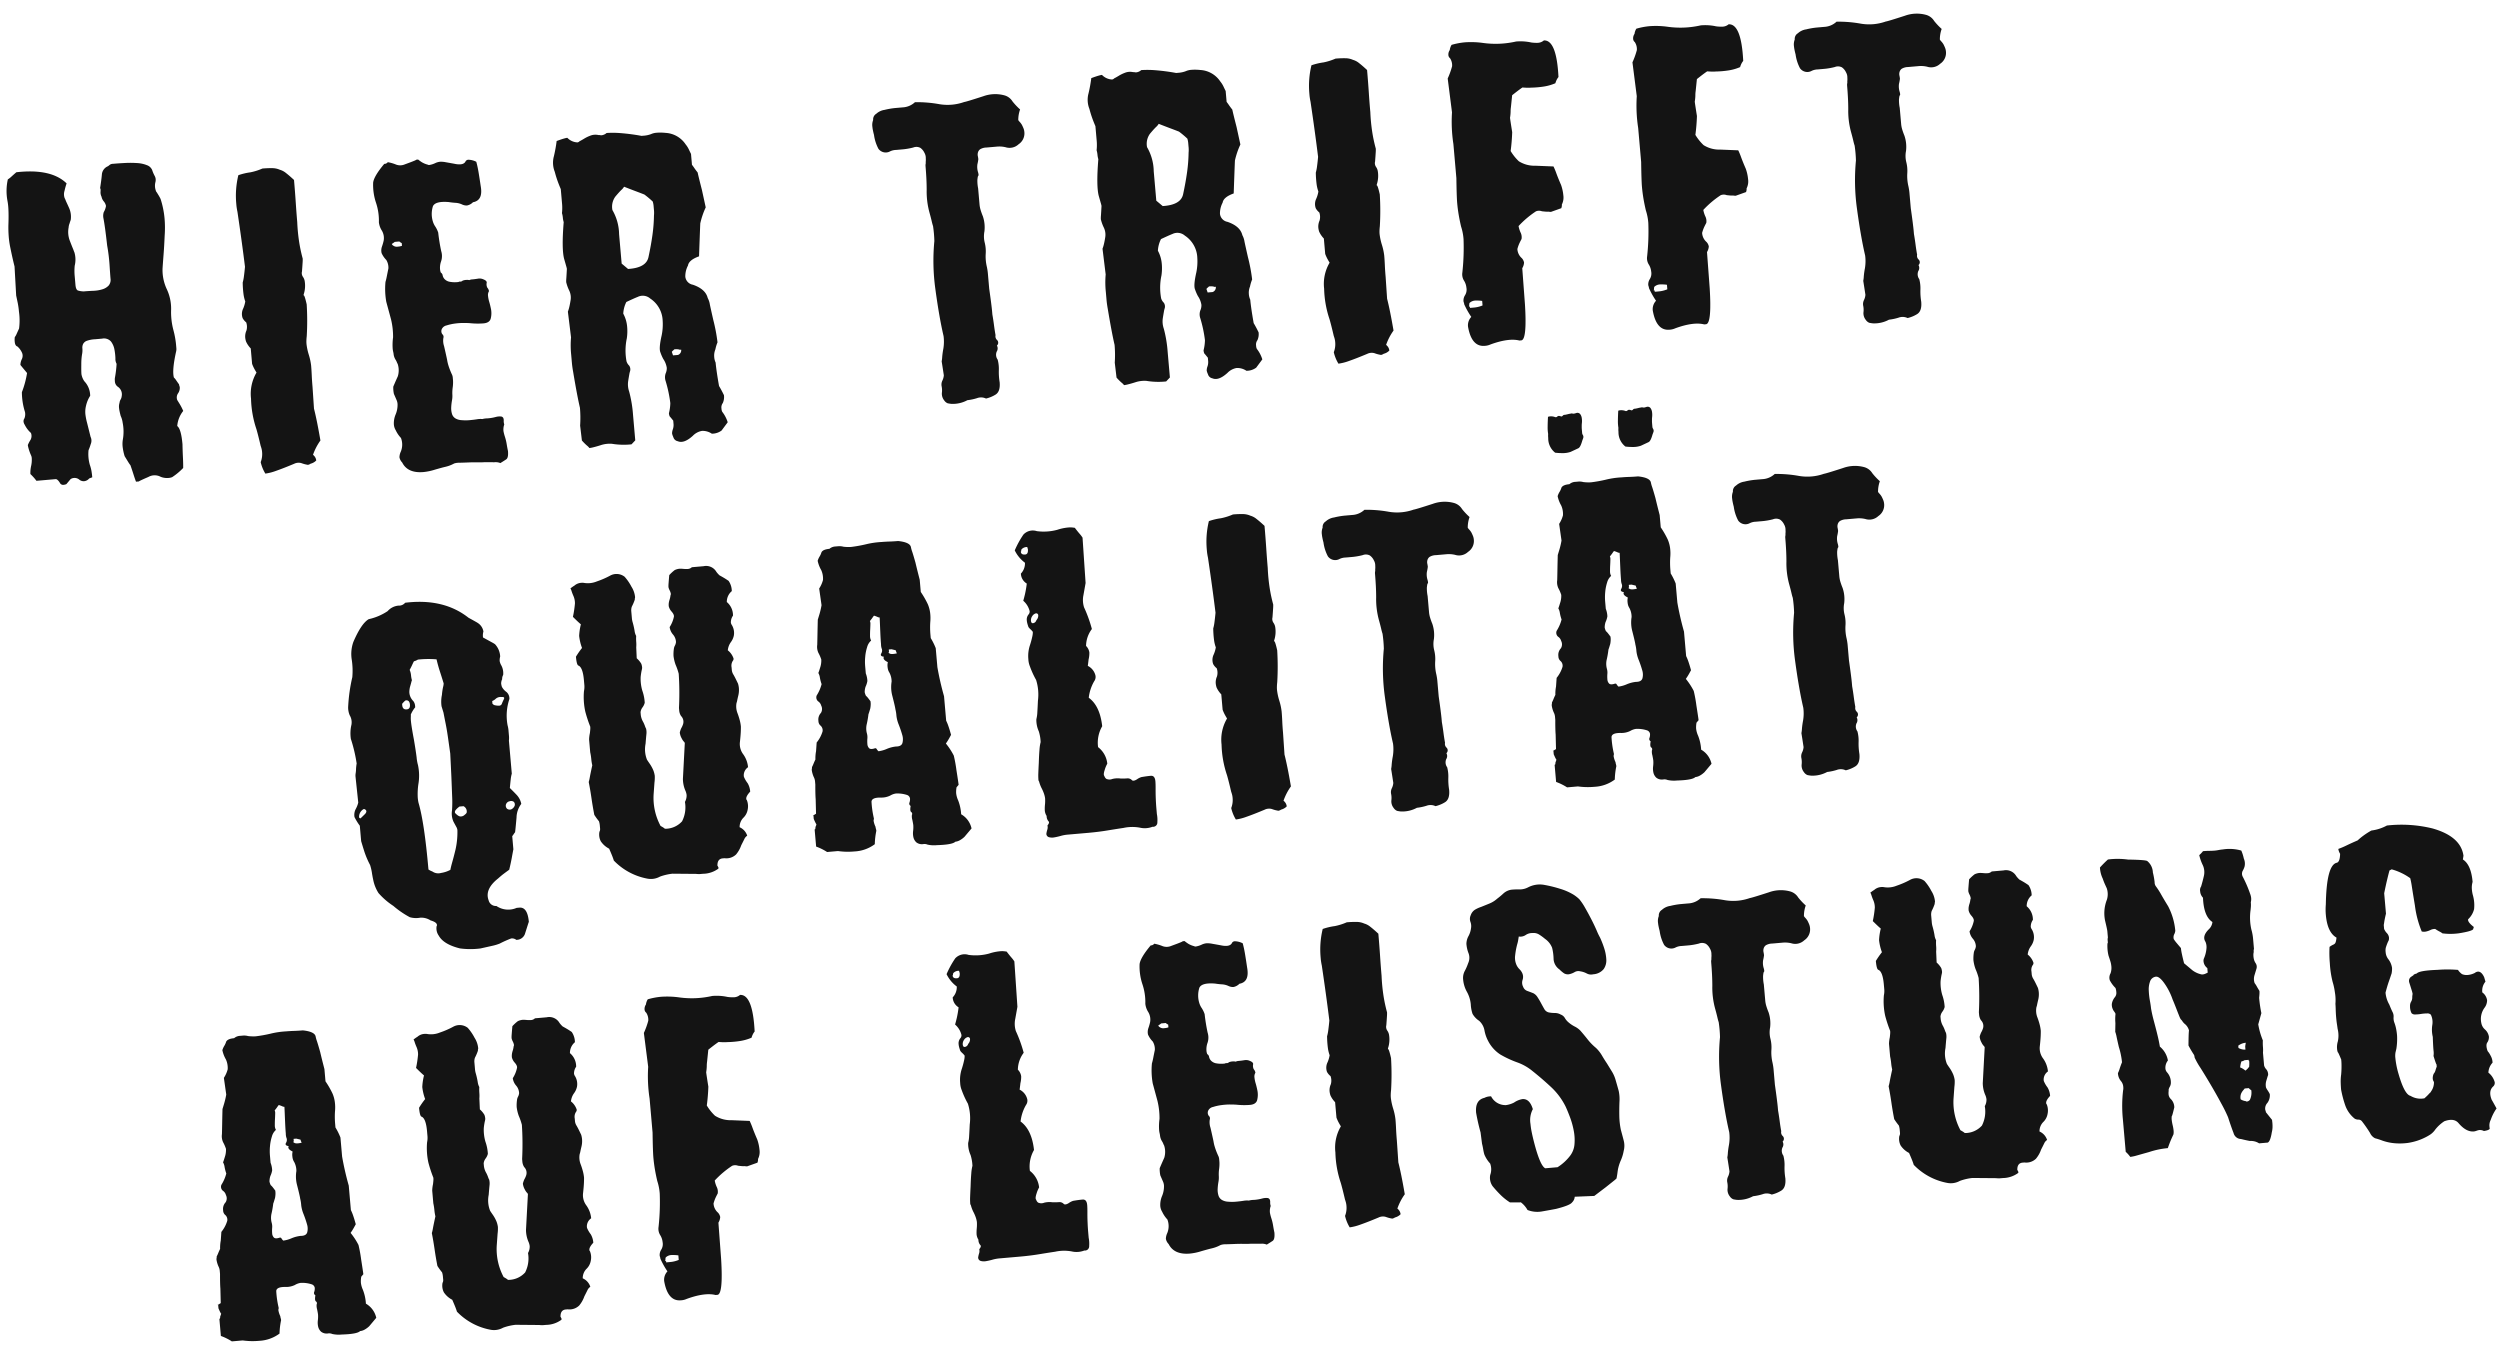
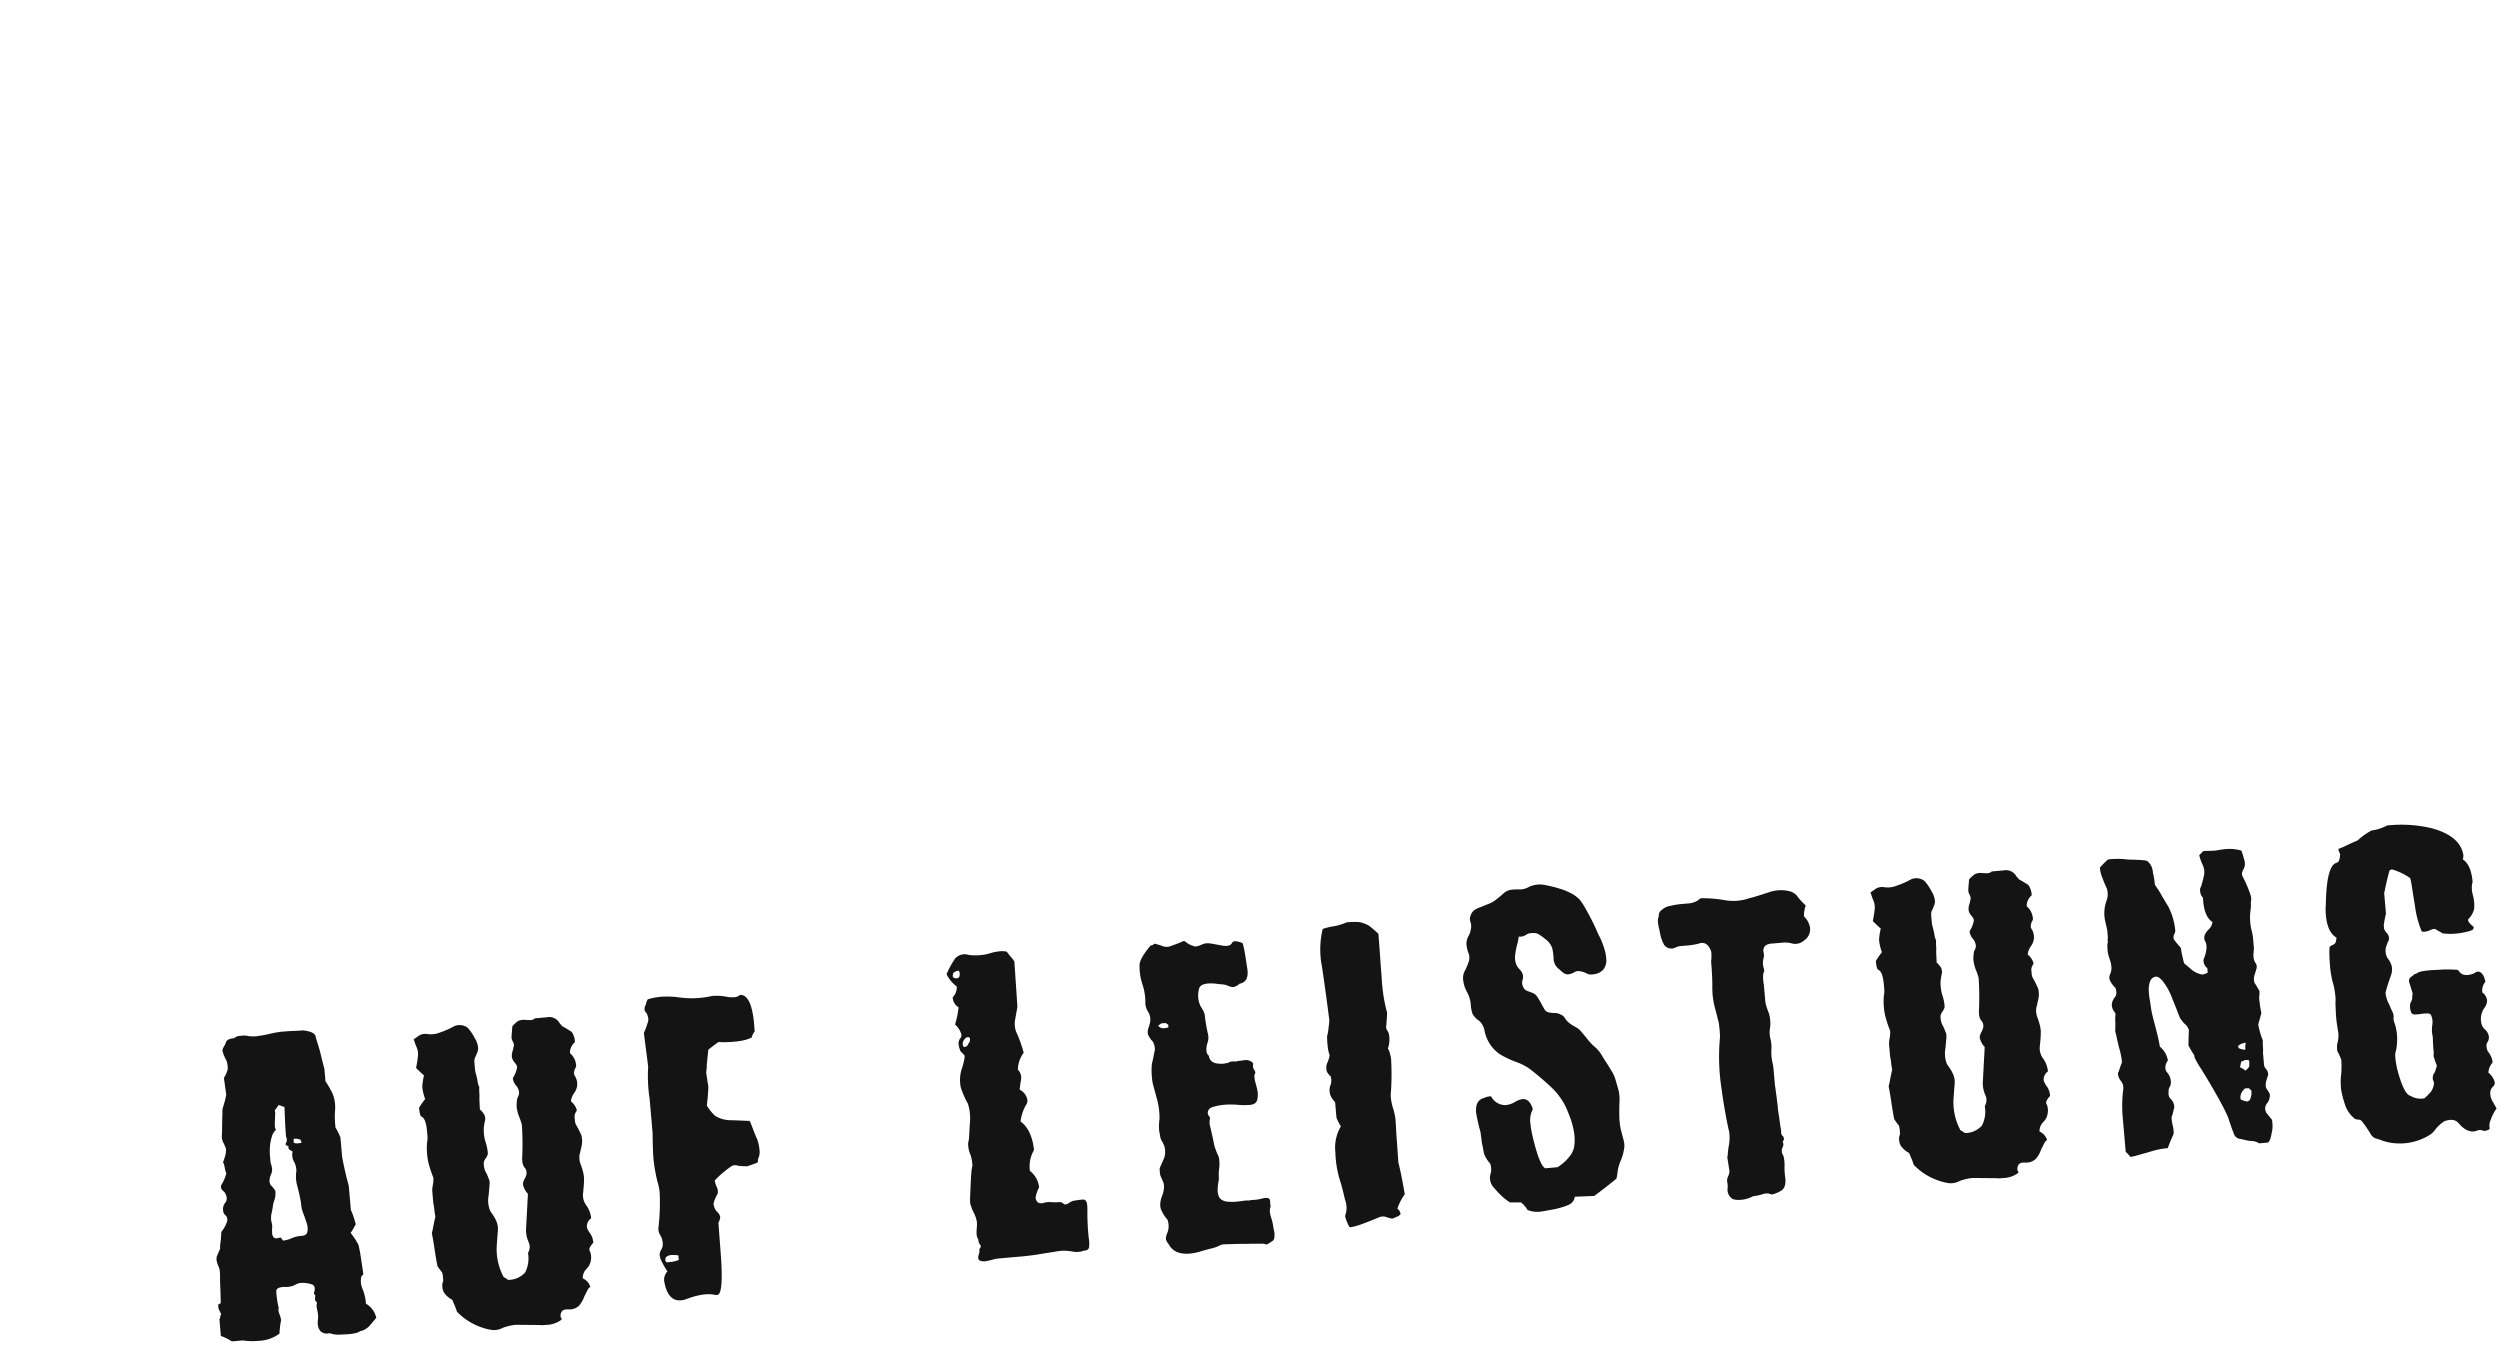
<svg xmlns="http://www.w3.org/2000/svg" width="533.336" height="288.838" viewBox="0 0 533.336 288.838">
  <g id="Gruppe_634" data-name="Gruppe 634" transform="translate(-1023.296 -2374.382)">
-     <path id="Pfad_9117" data-name="Pfad 9117" d="M41.516-16.781l.485.97a11.291,11.291,0,0,1,.582,1.455,5.883,5.883,0,0,0-1.552,3.1q.776.679.776,3.977-.1,1.455-.145,2.716t-.146,2.328A13.235,13.235,0,0,1,38.994-.485a2.523,2.523,0,0,1-.776.1,3.638,3.638,0,0,1-1.649-.388A2.725,2.725,0,0,0,33.95-.97q-2.328.776-2.037.776h-.679q-.194-.679-.388-1.552t-.485-2.037a7.42,7.42,0,0,1-.437-.776L29.294-5.82a10.9,10.9,0,0,1-.243-1.795,5.737,5.737,0,0,1,.146-1.7A9.732,9.732,0,0,0,29.488-13a4.788,4.788,0,0,0-.291-1.455q-.1-.582-.146-.97A5.563,5.563,0,0,1,29-16.1a2.7,2.7,0,0,1,.194-1.164,1.688,1.688,0,0,1,.291-.679,1.688,1.688,0,0,0,.291-.679,1.946,1.946,0,0,0-.582-2.037,1.51,1.51,0,0,1-.582-1.358,2.523,2.523,0,0,1,.1-.776,22.833,22.833,0,0,0,.582-2.813,2.264,2.264,0,0,1-.145-1.212,12.429,12.429,0,0,0-.049-1.892,4,4,0,0,0-.582-1.746,2,2,0,0,0-1.843-.776H25.22a6.272,6.272,0,0,0-1.891.194,1.463,1.463,0,0,0-.776.582,1.8,1.8,0,0,0-.243.97,4.609,4.609,0,0,1-.194,1.261,13.346,13.346,0,0,0-.339,2.134q-.146,1.455-.146,2.037a3.758,3.758,0,0,0,.485,1.552,4.537,4.537,0,0,1,.97,3.2,6.549,6.549,0,0,0-1.067,2.037,5.25,5.25,0,0,0-.291,1.843,12.618,12.618,0,0,0,.194,1.795q.194,1.212.485,3.055a1.869,1.869,0,0,1-.1,1.552q-.194.485-.339.776l-.243.485a8.342,8.342,0,0,0,0,3.1,8.569,8.569,0,0,1,.243,1.407q.048.631.048,1.31l-.679.194a1.587,1.587,0,0,1-1.164.485,1.462,1.462,0,0,1-.97-.436,1.561,1.561,0,0,0-1.067-.437,1.379,1.379,0,0,0-.776.194l-.97.97a1.831,1.831,0,0,1-.582.1.755.755,0,0,1-.776-.485q-.388-.776-.776-.873H10.088A11.559,11.559,0,0,0,8.924-3.783a6.785,6.785,0,0,1,.291-1.649,5.91,5.91,0,0,0,.291-1.649,1.665,1.665,0,0,0-.1-.679,9.973,9.973,0,0,1-.388-1.455,5.951,5.951,0,0,1-.1-.776q.1-.194.243-.436t.436-.63A1.732,1.732,0,0,0,9.8-12.513a5.6,5.6,0,0,1-1.164-1.843,1.563,1.563,0,0,1-.194-.679,1.028,1.028,0,0,1,.243-.679,2.417,2.417,0,0,0,.242-1.358,14.208,14.208,0,0,1-.291-4.268,19.892,19.892,0,0,0,1.455-3.977q-.194-.291-.534-.776T8.827-27.16a2.978,2.978,0,0,1,.388-1.164,1.632,1.632,0,0,0,.194-1.358,3.942,3.942,0,0,0-.873-1.455q-.485-.194-.485-1.067a4.081,4.081,0,0,1,.1-.97,2.943,2.943,0,0,0,.437-.631q.242-.436.63-1.116a13.257,13.257,0,0,0,.291-3.589,16.361,16.361,0,0,0-.1-1.891q-.1-.825-.194-1.6l.194-6.208q-.291-1.746-.582-4.365a19.233,19.233,0,0,1-.1-2.085,24.942,24.942,0,0,1,.194-2.861q.194-1.649.243-2.861a12.543,12.543,0,0,0-.049-1.989A11.378,11.378,0,0,1,9.6-66.833a5.026,5.026,0,0,0,.825-.534q.437-.34,1.116-.825,7.469-.194,10.476,3.3a14.268,14.268,0,0,0-.582,1.552,2.413,2.413,0,0,0-.1,1.552,3.007,3.007,0,0,1,.194.582q.1.291.243.679t.339.97a4.579,4.579,0,0,1,.1,2.522q-.1.194-.339.776a2.661,2.661,0,0,0-.243.776,5.182,5.182,0,0,0,0,2.813q.194.679.34,1.164t.242.776q.1.388.194.679a5.467,5.467,0,0,1-.194,2.813,11.753,11.753,0,0,0-.194,2.279v1.794q0,1.067.437,1.261a4.434,4.434,0,0,0,1.213.291q.97,0,2.037.049a7.4,7.4,0,0,0,1.94-.146,3.019,3.019,0,0,0,1.406-.679,1.869,1.869,0,0,0,.534-1.455q0-.776.048-2.862a37.059,37.059,0,0,0-.146-4.219q-.1-4.171-.291-5.917a2.553,2.553,0,0,1,.194-1.261,3.612,3.612,0,0,0,.582-1.261,2.126,2.126,0,0,0-.388-1.019A2.126,2.126,0,0,1,29.2-61.4a2.087,2.087,0,0,1-.1-1.212q.1-.921-.1-.437.485-1.94.679-3.056a2.064,2.064,0,0,1,1.261-1.6A1.717,1.717,0,0,0,31.476-68a1.149,1.149,0,0,1,.727-.194q1.261,0,2.619.049a21.033,21.033,0,0,1,2.571.243,6.575,6.575,0,0,1,2.037.631,1.881,1.881,0,0,1,1.019,1.116,7.719,7.719,0,0,0,.388,1.213,1.879,1.879,0,0,1,.194.728,2.149,2.149,0,0,1-.1.679,3.055,3.055,0,0,0-.1,1.746.943.943,0,0,0,.194.485l.291.582q.194.388.388.873a19.2,19.2,0,0,1,.485,4.268,23,23,0,0,1-.291,3.589q-.291,2.231-.582,3.977t-.485,3.007a9.66,9.66,0,0,0,.485,4.365,9.823,9.823,0,0,1,.582,4.462,15.041,15.041,0,0,0,.1,4.462,18.681,18.681,0,0,1,.291,3.007v.873a2.15,2.15,0,0,1-.1.679q-1.261,3.977-.97,5.529a2.943,2.943,0,0,1,.437.631q.242.437.533.921a1.075,1.075,0,0,0,.049.34,1.075,1.075,0,0,1,.049.34,2.013,2.013,0,0,1-.485,1.212A1.572,1.572,0,0,0,41.516-16.781Zm28.906,4.365q.194,1.164.388,2.862T71.2-5.529a11.963,11.963,0,0,0-1.843,2.91,1.761,1.761,0,0,1,.582,1.261,2.549,2.549,0,0,1-1.261.582,1.489,1.489,0,0,1-.582.194,6.878,6.878,0,0,1-1.358-.485,2.135,2.135,0,0,0-1.552,0Q62.759-.291,61.207.1a10.613,10.613,0,0,1-2.328.388A8.211,8.211,0,0,1,58.1-2.037a4.7,4.7,0,0,0,.485-2.134,4.178,4.178,0,0,0-.049-.679q-.049-.291-.146-.679-.194-1.358-.34-2.231t-.243-1.358a22.029,22.029,0,0,1-.582-6.6,8.9,8.9,0,0,1,1.649-5.432q-.194-.388-.388-.825a8.682,8.682,0,0,1-.388-1.115v-3.3a5.177,5.177,0,0,1-.873-1.552,4.081,4.081,0,0,1-.1-.97,3.126,3.126,0,0,1,.388-1.358,2.839,2.839,0,0,0,.1-1.746,2.956,2.956,0,0,1-.679-.97,2.655,2.655,0,0,1,.194-1.843,6.337,6.337,0,0,0,.679-1.649,7.432,7.432,0,0,1-.243-1.649,21.463,21.463,0,0,1,.049-2.425,9.207,9.207,0,0,0,.388-1.358q.194-.873.388-1.94-.194-5.432-.582-11.834a13,13,0,0,1-.1-1.309v-.534a18.6,18.6,0,0,1,.97-5.917,13.164,13.164,0,0,1,2.619-.388,12.5,12.5,0,0,0,2.619-.582,20.1,20.1,0,0,1,2.085.1,4.045,4.045,0,0,1,1.6.485A3.634,3.634,0,0,1,68.87-63q.679.631,1.552,1.6,0,2.522-.048,4.8t-.049,4.22a38.886,38.886,0,0,0,.049,4.414,32.162,32.162,0,0,0,.436,3.444,8.3,8.3,0,0,1-.1.873q-.1.679-.291,1.843a1.423,1.423,0,0,0,.1,1.164,2.233,2.233,0,0,1,.291.873,5.989,5.989,0,0,1-.388,2.716.861.861,0,0,0-.1.388q.194-.194.485,1.94a56.391,56.391,0,0,1-.582,6.79q-.1.485-.145.873a6.249,6.249,0,0,0-.049.776,12.519,12.519,0,0,0,.291,2.328,12.519,12.519,0,0,1,.291,2.328q0,.97-.048,2.086t-.049,2.473ZM110.483-2.91a10.72,10.72,0,0,1,.242,1.6q.049.728.146,1.5,0,1.455-.534,1.746t-1.309.679a2.629,2.629,0,0,0-1.261-.291l-2.134-.194q-.485,0-1.455-.1t-1.989-.145q-1.019-.049-1.843-.1a3.516,3.516,0,0,0-1.115.048q-.485.194-.631.243t-.485.145a8.251,8.251,0,0,1-1.019.194q-.679.1-2.134.388a11.712,11.712,0,0,1-2.425.291q-3.4,0-4.365-2.425a2.135,2.135,0,0,1-.485-1.164,2.978,2.978,0,0,1,.388-1.164,3.936,3.936,0,0,0,.291-2.91A6.291,6.291,0,0,1,87.4-6.3a2.78,2.78,0,0,1-.291-1.261A4.829,4.829,0,0,1,87.688-9.7a5.308,5.308,0,0,0,.582-2.134,2.523,2.523,0,0,0-.1-.776l-.485-1.455a6.208,6.208,0,0,1,0-1.552q.1-.194.388-.728t.776-1.406a4.333,4.333,0,0,0,.194-2.619,1.9,1.9,0,0,1-.146-.388,3.222,3.222,0,0,0-.243-.582,2.944,2.944,0,0,1-.291-1.067,4.477,4.477,0,0,0-.049-.63,4.477,4.477,0,0,1-.049-.631,11.711,11.711,0,0,1,.291-2.425,15.6,15.6,0,0,0-.1-3.88l-.679-3.783a15.681,15.681,0,0,1-.049-2.134,15.972,15.972,0,0,1,.243-2.134,12.211,12.211,0,0,0,.388-1.164q.194-.679.485-1.649a3.172,3.172,0,0,0-.291-1.843,4.928,4.928,0,0,1-.873-1.552,2.5,2.5,0,0,1,.194-1.358,10.661,10.661,0,0,0,.485-1.261,3.123,3.123,0,0,0-.194-2.134,4.129,4.129,0,0,1-.485-1.843,12.093,12.093,0,0,0-.291-4.365,12.067,12.067,0,0,1-.194-4.171q.291-1.358,2.716-3.783a.873.873,0,0,0,.776-.291,8.709,8.709,0,0,1,1.746.679,2.475,2.475,0,0,0,1.843.1q2.91-.776,2.425-.776h.485a7.868,7.868,0,0,0,.728.631,4.654,4.654,0,0,0,1.213.631.562.562,0,0,0,.388.1,4.615,4.615,0,0,0,1.261-.291,3.192,3.192,0,0,1,.97-.194,4.88,4.88,0,0,1,1.213.194q.728.194,1.795.485,1.843.582,2.425-.194a.7.7,0,0,1,.679-.388,3.862,3.862,0,0,1,1.649.582,22.856,22.856,0,0,1,.291,2.328q.1,1.261.194,2.91.291,3.1-1.94,3.3a2.4,2.4,0,0,1-1.358.582,2.288,2.288,0,0,1-.97-.291,3.824,3.824,0,0,0-1.358-.485,14.455,14.455,0,0,1-1.455-.291q-2.813-.485-3.444.582a5.481,5.481,0,0,0-.242,3.492,4.057,4.057,0,0,0,.388.922,5.561,5.561,0,0,1,.485,1.309,39.11,39.11,0,0,0,.291,3.977,3.519,3.519,0,0,1-.194,2.134,4.069,4.069,0,0,0-.388,1.649,2.523,2.523,0,0,0,.1.776.818.818,0,0,1,.339.631,1.667,1.667,0,0,0,.34.825,2.023,2.023,0,0,0,.922.63,5.964,5.964,0,0,0,1.989.243.547.547,0,0,1,.388-.049.638.638,0,0,0,.485-.146,2.409,2.409,0,0,1,.873-.1,1.831,1.831,0,0,1,.582.1,1.665,1.665,0,0,1,.679-.1q.485,0,1.164-.049a1.942,1.942,0,0,1,1.164.243q.776.388.631.825a1.6,1.6,0,0,0,.049,1.018,1.483,1.483,0,0,1,.291.776,1.571,1.571,0,0,0-.291.97,6.744,6.744,0,0,0,.146,1.309q.146.727.243,1.6a4.611,4.611,0,0,1-.194,1.843q-.291,1.067-1.795,1.019a15.544,15.544,0,0,1-2.473-.243q-.485-.1-1.455-.194A13.507,13.507,0,0,0,102-27.887a10.188,10.188,0,0,0-1.843.242,1.441,1.441,0,0,0-1.018.582,1.1,1.1,0,0,0-.049,1.213.739.739,0,0,1,.146.825,3.682,3.682,0,0,0,0,1.746q.194,1.358.388,2.91a7.919,7.919,0,0,0,.145,1.115,14.255,14.255,0,0,0,.631,2.183,1.982,1.982,0,0,1,.1.631v.63a8.171,8.171,0,0,1-.194,1.455A8.171,8.171,0,0,0,100.1-12.9a5.136,5.136,0,0,1-.194,1.31,11.585,11.585,0,0,0-.291,1.455,4.088,4.088,0,0,0,.048,1.406,1.655,1.655,0,0,0,.728,1.067,2.9,2.9,0,0,0,1.213.437,9.472,9.472,0,0,0,1.649.146q.825,0,1.6-.049a4.11,4.11,0,0,1,1.164.049,4.583,4.583,0,0,1,1.116-.049,9.057,9.057,0,0,0,1.795-.146,3.11,3.11,0,0,1,1.116,0,.608.608,0,0,1,.437.339,1.285,1.285,0,0,1,.048.631,2.1,2.1,0,0,0,.049.776,3.239,3.239,0,0,0-.291,1.455A9.68,9.68,0,0,0,110.483-2.91ZM92.15-45.978a2.081,2.081,0,0,1-.485-.388h-.97a6.342,6.342,0,0,1-.679.388q.194.388.194.291a1.259,1.259,0,0,0,1.067.388,2.943,2.943,0,0,0,.873-.1ZM145.791-4.947v.1Zm11.252.1a1.665,1.665,0,0,0,.1.679,6.994,6.994,0,0,1,.97,2.328L156.655-.194a3.446,3.446,0,0,1-2.134.485,3.5,3.5,0,0,0-2.037-.776,3.592,3.592,0,0,0-2.037.873q-2.037,1.552-3.3.873a1.206,1.206,0,0,1-.873-.97,3.175,3.175,0,0,1-.194-.776,2.56,2.56,0,0,1,.243-.873,2.8,2.8,0,0,0,.242-1.067V-3.2q-.582-.873-.679-.97a2.15,2.15,0,0,1-.1-.679,9.655,9.655,0,0,0,.485-2.134,27.923,27.923,0,0,0-.582-4.753,2.517,2.517,0,0,1,.146-1.649,2.7,2.7,0,0,0,.339-1.164,4.576,4.576,0,0,0-.582-1.94,9.292,9.292,0,0,1-.485-1.455q-.291-.873.582-3.589a11.76,11.76,0,0,0,.485-3.1,5.917,5.917,0,0,0-2.231-4.947,2.423,2.423,0,0,0-2.619-.582q-.679.194-2.522.873a6.158,6.158,0,0,0-.873,2.425,7.071,7.071,0,0,1,.582,2.813,10.38,10.38,0,0,1-.291,2.522,12.469,12.469,0,0,0-.485,4.85,2.144,2.144,0,0,0,.485.97,1.423,1.423,0,0,1,.1,1.164,4.569,4.569,0,0,0-.243.727q-.146.534-.339,1.31a4.721,4.721,0,0,0,0,2.328,26.6,26.6,0,0,1,.388,5.044V.291l-.873.776a15.724,15.724,0,0,1-4.171-.485,6.183,6.183,0,0,0-2.425.1q-.873.194-1.5.291a6.806,6.806,0,0,1-.921.1,2.76,2.76,0,0,0-.485-.582,11.341,11.341,0,0,1-.97-1.164l-.1-3.2a24.806,24.806,0,0,0,.291-3.783q-.194-1.358-.388-3.3t-.388-4.462q-.1-1.067-.1-1.988v-1.7a19.309,19.309,0,0,1,.291-3.686l-.194-5.529a7.527,7.527,0,0,0,.388-.97q.194-.582.388-1.358a3.5,3.5,0,0,0-.1-2.134,8.38,8.38,0,0,1-.485-1.843,7.062,7.062,0,0,1,.1-.825q.1-.631.291-1.989a6.059,6.059,0,0,0-.1-.631q-.1-.533-.291-1.5-.388-2.134.582-7.857a4.935,4.935,0,0,1-.1-.97,4.935,4.935,0,0,0-.1-.97,10.287,10.287,0,0,0,.194-2.182v-2.958q-.291-.873-.534-1.795T126-58.3a5.237,5.237,0,0,1,.1-3.3,29.77,29.77,0,0,0,.873-3.2q1.067-.291,1.6-.388a4.962,4.962,0,0,1,.727-.1,3.193,3.193,0,0,0,2.037,1.164.658.658,0,0,0,.485-.194q.485-.194,1.067-.485a7.293,7.293,0,0,1,1.261-.485,2.974,2.974,0,0,1,1.843,0,1.075,1.075,0,0,1,.339.049,1.075,1.075,0,0,0,.34.049,1.968,1.968,0,0,0,1.067-.388,20.1,20.1,0,0,1,3.007.291,42.919,42.919,0,0,1,4.365.97h.728a5.566,5.566,0,0,0,1.309-.194,3.662,3.662,0,0,1,1.164-.194q.485,0,.97.049t.97.145a5.5,5.5,0,0,1,4.074,2.813,5.3,5.3,0,0,1,.582,1.116q.194.533.388,1.018v2.328q.194.291.437.727t.63,1.018q.1.873.582,3.783l.485,3.783a16.7,16.7,0,0,0-1.455,3.3q-.291,2.231-.873,6.984-2.231.582-2.522,1.746a4.91,4.91,0,0,0-.776,2.328,1.951,1.951,0,0,0,1.455,1.843q2.619,1.164,2.91,3.1a4.222,4.222,0,0,1,.34,1.455q.146,1.164.436,3.3a36.147,36.147,0,0,1,.485,4.85,7.866,7.866,0,0,0-.582,1.455,3.444,3.444,0,0,0-.388,1.552,3.444,3.444,0,0,0,.194,1.261q0,1.746.291,5.044.388.776.873,2.037a3.111,3.111,0,0,1-.388,1.649A1.581,1.581,0,0,0,157.043-4.85ZM146.276-47.142a6.427,6.427,0,0,0,.1-1.358v-.776a4.5,4.5,0,0,0-.1-.873,19.223,19.223,0,0,0-1.649-1.649q-.776-.388-1.794-.873t-2.376-1.164a2.708,2.708,0,0,1-.631.631q-.534.436-1.406,1.309a3.658,3.658,0,0,0-.873,2.813,10.552,10.552,0,0,1,.97,5.238v6.305l1.261,1.261q3.88.1,4.559-2.134.776-2.522,1.261-4.656A33.433,33.433,0,0,0,146.276-47.142Zm2.522,30.07a1.067,1.067,0,0,0,.776-1.067h-.291a1.731,1.731,0,0,0-.437-.146,4.018,4.018,0,0,0-.727-.049,1.59,1.59,0,0,1-.243.194,2.351,2.351,0,0,0-.339.291l.194.776H148.8Z" transform="matrix(0.996, -0.087, 0.087, 0.996, 1021.22, 2480.054)" fill="#141414" />
-     <path id="Pfad_9118" data-name="Pfad 9118" d="M35.017-57.23a2.544,2.544,0,0,0,.291.436,3.578,3.578,0,0,1,.388.631q.194.485.291.824a2.637,2.637,0,0,1,.1.727,2.778,2.778,0,0,1-1.455,2.522,2.793,2.793,0,0,1-2.813.388,5.79,5.79,0,0,0-1.843-.291H27.742a2.733,2.733,0,0,0-1.358.243,1.256,1.256,0,0,0-.534.631,1.612,1.612,0,0,0-.1.776,5.563,5.563,0,0,1,.049.679,8.97,8.97,0,0,1-.291,1.067,3.871,3.871,0,0,0,0,1.746q.1.582,0,.679a.609.609,0,0,0-.146.243q-.048.146-.146.631a8.291,8.291,0,0,0,0,1.843v3.444a5.953,5.953,0,0,0,.1,1.067,14.961,14.961,0,0,0,.388,1.5,7.375,7.375,0,0,1,.049,3.25,5.522,5.522,0,0,0-.146,2.377,7.6,7.6,0,0,1,0,2.425,9.554,9.554,0,0,0,0,2.716,11.537,11.537,0,0,1,.1,1.746v3.007q.1,1.843.146,3.007t.048,1.746v.776q.1,1.164.146,2.279t.146,2.182a1.073,1.073,0,0,0,.243,1.067A.806.806,0,0,1,26.287-9.7a1.216,1.216,0,0,1-.146,1.261,1.769,1.769,0,0,0,.049,1.746,7.625,7.625,0,0,1,.049,2.28,13.5,13.5,0,0,0-.049,2.57q0,2.037-1.164,2.57a6.849,6.849,0,0,1-2.037.631,2.472,2.472,0,0,0-1.94-.243,11.1,11.1,0,0,1-1.94.243h-.1a6.554,6.554,0,0,1-3.492.485,6.711,6.711,0,0,1-.776-.194A1.641,1.641,0,0,1,14.065.97a2.266,2.266,0,0,1-.339-1.7,4.288,4.288,0,0,0,.049-1.407A1.93,1.93,0,0,1,14.065-3.3a3.051,3.051,0,0,0,.388-1.067l-.1-1.552-.1-1.455a6.152,6.152,0,0,0,.194-.922,16.217,16.217,0,0,1,.388-1.7,9.177,9.177,0,0,0,.291-2.716q-.582-4.074-.873-10.185a44.249,44.249,0,0,1,.679-10.185,26.136,26.136,0,0,0,0-3.2q-.1-.388-.194-1.067t-.291-1.746a17.072,17.072,0,0,1-.194-5.044q.1-1.164.146-2.425t.049-2.619a1.831,1.831,0,0,1,.1-.582,3.049,3.049,0,0,1,.049-.485,3.535,3.535,0,0,0,.048-.582,2.2,2.2,0,0,0-.194-1.212,2.649,2.649,0,0,0-.776-1.116,1.824,1.824,0,0,0-1.5-.194,14.109,14.109,0,0,1-2.57.194H8.488a3.165,3.165,0,0,0-1.31.194,1.917,1.917,0,0,1-2.425-.776,8.778,8.778,0,0,1-.679-3.007q-.1-.582-.145-1.019a6.8,6.8,0,0,1-.049-.727,2.885,2.885,0,0,1,.291-1.455,1.384,1.384,0,0,1,.776-1.261,3.32,3.32,0,0,1,1.843-.679,16.391,16.391,0,0,1,2.231-.194H10.67a4.149,4.149,0,0,0,2.716-.873,26.563,26.563,0,0,1,5.141.873,10.628,10.628,0,0,0,5.335,0q.388,0,4.171-.873a7.475,7.475,0,0,1,4.462.194A2.943,2.943,0,0,1,34.144-61.3,14.028,14.028,0,0,0,35.6-59.461,6.631,6.631,0,0,0,35.017-57.23ZM70.131-4.947v.1Zm11.252.1a1.665,1.665,0,0,0,.1.679,6.994,6.994,0,0,1,.97,2.328L80.995-.194a3.446,3.446,0,0,1-2.134.485,3.5,3.5,0,0,0-2.037-.776,3.592,3.592,0,0,0-2.037.873q-2.037,1.552-3.3.873a1.206,1.206,0,0,1-.873-.97,3.175,3.175,0,0,1-.194-.776,2.56,2.56,0,0,1,.243-.873,2.8,2.8,0,0,0,.243-1.067V-3.2q-.582-.873-.679-.97a2.15,2.15,0,0,1-.1-.679,9.655,9.655,0,0,0,.485-2.134,27.923,27.923,0,0,0-.582-4.753,2.517,2.517,0,0,1,.146-1.649,2.7,2.7,0,0,0,.34-1.164,4.576,4.576,0,0,0-.582-1.94,9.292,9.292,0,0,1-.485-1.455q-.291-.873.582-3.589a11.76,11.76,0,0,0,.485-3.1,5.917,5.917,0,0,0-2.231-4.947,2.423,2.423,0,0,0-2.619-.582q-.679.194-2.522.873a6.158,6.158,0,0,0-.873,2.425,7.071,7.071,0,0,1,.582,2.813,10.38,10.38,0,0,1-.291,2.522,12.47,12.47,0,0,0-.485,4.85,2.144,2.144,0,0,0,.485.97,1.423,1.423,0,0,1,.1,1.164,4.569,4.569,0,0,0-.242.727q-.146.534-.34,1.31a4.721,4.721,0,0,0,0,2.328,26.6,26.6,0,0,1,.388,5.044V.291l-.873.776A15.724,15.724,0,0,1,57.424.582,6.183,6.183,0,0,0,55,.679q-.873.194-1.5.291a6.806,6.806,0,0,1-.922.1,2.761,2.761,0,0,0-.485-.582,11.342,11.342,0,0,1-.97-1.164l-.1-3.2a24.8,24.8,0,0,0,.291-3.783q-.194-1.358-.388-3.3t-.388-4.462q-.1-1.067-.1-1.988v-1.7a19.309,19.309,0,0,1,.291-3.686l-.194-5.529a7.527,7.527,0,0,0,.388-.97q.194-.582.388-1.358a3.5,3.5,0,0,0-.1-2.134,8.38,8.38,0,0,1-.485-1.843,7.062,7.062,0,0,1,.1-.825q.1-.631.291-1.989a6.059,6.059,0,0,0-.1-.631q-.1-.533-.291-1.5-.388-2.134.582-7.857a4.935,4.935,0,0,1-.1-.97,4.935,4.935,0,0,0-.1-.97,10.287,10.287,0,0,0,.194-2.182v-2.958q-.291-.873-.534-1.795T50.343-58.3a5.237,5.237,0,0,1,.1-3.3,29.77,29.77,0,0,0,.873-3.2q1.067-.291,1.6-.388a4.962,4.962,0,0,1,.728-.1,3.193,3.193,0,0,0,2.037,1.164.658.658,0,0,0,.485-.194q.485-.194,1.067-.485a7.293,7.293,0,0,1,1.261-.485,2.974,2.974,0,0,1,1.843,0,1.075,1.075,0,0,1,.34.049,1.075,1.075,0,0,0,.34.049,1.968,1.968,0,0,0,1.067-.388,20.1,20.1,0,0,1,3.007.291,42.918,42.918,0,0,1,4.365.97h.728a5.566,5.566,0,0,0,1.31-.194,3.662,3.662,0,0,1,1.164-.194q.485,0,.97.049t.97.145a5.5,5.5,0,0,1,4.074,2.813,5.3,5.3,0,0,1,.582,1.116q.194.533.388,1.018v2.328q.194.291.437.727t.63,1.018q.1.873.582,3.783l.485,3.783a16.7,16.7,0,0,0-1.455,3.3q-.291,2.231-.873,6.984-2.231.582-2.522,1.746a4.91,4.91,0,0,0-.776,2.328A1.951,1.951,0,0,0,77.6-31.719q2.619,1.164,2.91,3.1a4.222,4.222,0,0,1,.34,1.455q.145,1.164.436,3.3a36.147,36.147,0,0,1,.485,4.85,7.866,7.866,0,0,0-.582,1.455,3.444,3.444,0,0,0-.388,1.552,3.444,3.444,0,0,0,.194,1.261q0,1.746.291,5.044.388.776.873,2.037a3.111,3.111,0,0,1-.388,1.649A1.581,1.581,0,0,0,81.383-4.85ZM70.616-47.142a6.427,6.427,0,0,0,.1-1.358v-.776a4.5,4.5,0,0,0-.1-.873A19.224,19.224,0,0,0,68.967-51.8q-.776-.388-1.795-.873T64.8-53.835a2.708,2.708,0,0,1-.631.631q-.533.436-1.406,1.309a3.658,3.658,0,0,0-.873,2.813,10.552,10.552,0,0,1,.97,5.238v6.305l1.261,1.261q3.88.1,4.559-2.134.776-2.522,1.261-4.656A33.433,33.433,0,0,0,70.616-47.142Zm2.522,30.07a1.067,1.067,0,0,0,.776-1.067h-.291a1.731,1.731,0,0,0-.437-.146,4.018,4.018,0,0,0-.728-.049,1.589,1.589,0,0,1-.243.194,2.351,2.351,0,0,0-.34.291l.194.776h1.067ZM110.1-12.416q.194,1.164.388,2.862t.388,4.025a11.963,11.963,0,0,0-1.843,2.91,1.761,1.761,0,0,1,.582,1.261,2.549,2.549,0,0,1-1.261.582,1.489,1.489,0,0,1-.582.194,6.878,6.878,0,0,1-1.358-.485,2.135,2.135,0,0,0-1.552,0Q102.432-.291,100.88.1a10.613,10.613,0,0,1-2.328.388,8.211,8.211,0,0,1-.776-2.522,4.7,4.7,0,0,0,.485-2.134,4.177,4.177,0,0,0-.049-.679q-.048-.291-.145-.679-.194-1.358-.34-2.231t-.243-1.358a22.029,22.029,0,0,1-.582-6.6,8.9,8.9,0,0,1,1.649-5.432q-.194-.388-.388-.825a8.682,8.682,0,0,1-.388-1.115v-3.3a5.177,5.177,0,0,1-.873-1.552,4.081,4.081,0,0,1-.1-.97,3.126,3.126,0,0,1,.388-1.358,2.839,2.839,0,0,0,.1-1.746,2.956,2.956,0,0,1-.679-.97,2.655,2.655,0,0,1,.194-1.843,6.337,6.337,0,0,0,.679-1.649,7.432,7.432,0,0,1-.243-1.649,21.463,21.463,0,0,1,.049-2.425,9.207,9.207,0,0,0,.388-1.358q.194-.873.388-1.94-.194-5.432-.582-11.834a13,13,0,0,1-.1-1.309v-.534a18.6,18.6,0,0,1,.97-5.917,13.163,13.163,0,0,1,2.619-.388,12.5,12.5,0,0,0,2.619-.582,20.1,20.1,0,0,1,2.085.1,4.045,4.045,0,0,1,1.6.485,3.634,3.634,0,0,1,1.261.824q.679.631,1.552,1.6,0,2.522-.049,4.8T110-52.38a38.89,38.89,0,0,0,.048,4.414,32.165,32.165,0,0,0,.437,3.444,8.3,8.3,0,0,1-.1.873q-.1.679-.291,1.843a1.423,1.423,0,0,0,.1,1.164,2.233,2.233,0,0,1,.291.873,5.989,5.989,0,0,1-.388,2.716.861.861,0,0,0-.1.388q.194-.194.485,1.94a56.391,56.391,0,0,1-.582,6.79q-.1.485-.146.873a6.25,6.25,0,0,0-.049.776A12.519,12.519,0,0,0,110-23.959a12.519,12.519,0,0,1,.291,2.328q0,.97-.049,2.086t-.048,2.473Zm38.121-51.992q2.716.1,2.425,8.051a3.179,3.179,0,0,0-.388.485,4.305,4.305,0,0,0-.388.776,10.167,10.167,0,0,1-2.473.485,19.706,19.706,0,0,1-2.764,0,7.484,7.484,0,0,1-.825-.048q-.437-.049-1.018-.146-.873.485-2.328,1.455l-.485,2.522a6.14,6.14,0,0,0-.145.921,8.89,8.89,0,0,1-.243,1.31q0,.194.049.97t.145,2.134a39.907,39.907,0,0,1-.679,3.977,10.362,10.362,0,0,0,1.552,2.328,6.285,6.285,0,0,0,3.492,1.261l3.783.485a15.805,15.805,0,0,1,.485,1.552q.291,1.067.776,2.522a9.2,9.2,0,0,1,.291,2.231,3.306,3.306,0,0,1-.485,1.94,1.722,1.722,0,0,1-.194.776l-2.231.582a1.6,1.6,0,0,1-.388-.048,1.594,1.594,0,0,0-.388-.049,2.976,2.976,0,0,1-.388-.049q-.291-.049-.776-.145a1.764,1.764,0,0,0-1.261-.1,20.07,20.07,0,0,0-3.977,2.813,5.649,5.649,0,0,0,.291,1.358,2.282,2.282,0,0,1,.1,1.455q-.194.291-.485.776a7.852,7.852,0,0,0-.582,1.261,2.754,2.754,0,0,0,.776,2.037,1.886,1.886,0,0,1,.388.97,2.581,2.581,0,0,1-.485,1.164l-.1,7.76q-.194,7.566-1.455,7.566h-.388q-2.231-.776-6.208.291a3.444,3.444,0,0,1-1.261.194q-2.813,0-3.2-4.365a2.6,2.6,0,0,1,.873-2.037A17.4,17.4,0,0,1,126.391-9.8a1.594,1.594,0,0,0-.049-.388,1.327,1.327,0,0,1-.049-.291,2.086,2.086,0,0,1,.388-1.164,2.259,2.259,0,0,0,.485-1.649,3.444,3.444,0,0,0-.388-1.552,2.542,2.542,0,0,1-.194-1.746,48.729,48.729,0,0,0,.873-7.081,11.276,11.276,0,0,0-.291-2.716q-.194-1.358-.291-2.57t-.1-2.473q0-1.358.291-5.335v-7.275a31.586,31.586,0,0,1,.291-6.79L127.07-58.1a16.7,16.7,0,0,0,1.164-2.522,2.75,2.75,0,0,0-.291-1.746.931.931,0,0,1-.291-.679,1.669,1.669,0,0,1,.388-1.067,2.673,2.673,0,0,1,.485-1.067,14.8,14.8,0,0,1,2.91-.291,18.616,18.616,0,0,1,3.88.485,19.666,19.666,0,0,0,6.984.291,11.767,11.767,0,0,1,1.455.1,10.831,10.831,0,0,1,1.746.388,8.174,8.174,0,0,0,1.358.194A2.122,2.122,0,0,0,148.216-64.408ZM130.271-10.185a8.174,8.174,0,0,0-1.358-.194,1.893,1.893,0,0,0-1.358.388.782.782,0,0,0-.1.34,1.539,1.539,0,0,1-.1.436h.194v.291h.776a6.109,6.109,0,0,0,1.94-.291Zm57.521-54.223q2.716.1,2.425,8.051a3.178,3.178,0,0,0-.388.485,4.3,4.3,0,0,0-.388.776,10.167,10.167,0,0,1-2.473.485,19.706,19.706,0,0,1-2.764,0,7.484,7.484,0,0,1-.825-.048q-.437-.049-1.018-.146-.873.485-2.328,1.455l-.485,2.522a6.14,6.14,0,0,0-.145.921,8.89,8.89,0,0,1-.243,1.31q0,.194.049.97t.145,2.134a39.907,39.907,0,0,1-.679,3.977,10.362,10.362,0,0,0,1.552,2.328,6.285,6.285,0,0,0,3.492,1.261l3.783.485a15.8,15.8,0,0,1,.485,1.552q.291,1.067.776,2.522a9.2,9.2,0,0,1,.291,2.231,3.306,3.306,0,0,1-.485,1.94,1.722,1.722,0,0,1-.194.776l-2.231.582a1.6,1.6,0,0,1-.388-.048,1.594,1.594,0,0,0-.388-.049,2.976,2.976,0,0,1-.388-.049q-.291-.049-.776-.145a1.764,1.764,0,0,0-1.261-.1,20.07,20.07,0,0,0-3.977,2.813,5.649,5.649,0,0,0,.291,1.358,2.282,2.282,0,0,1,.1,1.455q-.194.291-.485.776a7.852,7.852,0,0,0-.582,1.261,2.754,2.754,0,0,0,.776,2.037,1.886,1.886,0,0,1,.388.97,2.581,2.581,0,0,1-.485,1.164l-.1,7.76q-.194,7.566-1.455,7.566h-.388q-2.231-.776-6.208.291a3.444,3.444,0,0,1-1.261.194q-2.813,0-3.2-4.365a2.6,2.6,0,0,1,.873-2.037A17.4,17.4,0,0,1,165.967-9.8a1.594,1.594,0,0,0-.048-.388,1.327,1.327,0,0,1-.049-.291,2.086,2.086,0,0,1,.388-1.164,2.259,2.259,0,0,0,.485-1.649,3.444,3.444,0,0,0-.388-1.552,2.542,2.542,0,0,1-.194-1.746,48.728,48.728,0,0,0,.873-7.081,11.276,11.276,0,0,0-.291-2.716q-.194-1.358-.291-2.57t-.1-2.473q0-1.358.291-5.335v-7.275a31.585,31.585,0,0,1,.291-6.79l-.291-7.275a16.7,16.7,0,0,0,1.164-2.522,2.75,2.75,0,0,0-.291-1.746.931.931,0,0,1-.291-.679,1.669,1.669,0,0,1,.388-1.067,2.673,2.673,0,0,1,.485-1.067,14.8,14.8,0,0,1,2.91-.291,18.616,18.616,0,0,1,3.88.485,19.666,19.666,0,0,0,6.984.291,11.767,11.767,0,0,1,1.455.1,10.831,10.831,0,0,1,1.746.388,8.174,8.174,0,0,0,1.358.194A2.122,2.122,0,0,0,187.792-64.408ZM169.847-10.185a8.174,8.174,0,0,0-1.358-.194,1.893,1.893,0,0,0-1.358.388.782.782,0,0,0-.1.34,1.539,1.539,0,0,1-.1.436h.194v.291h.776a6.109,6.109,0,0,0,1.94-.291ZM232.412-57.23a2.544,2.544,0,0,0,.291.436,3.578,3.578,0,0,1,.388.631q.194.485.291.824a2.637,2.637,0,0,1,.1.727,2.778,2.778,0,0,1-1.455,2.522,2.793,2.793,0,0,1-2.813.388,5.79,5.79,0,0,0-1.843-.291h-2.231a2.733,2.733,0,0,0-1.358.243,1.256,1.256,0,0,0-.534.631,1.612,1.612,0,0,0-.1.776,5.563,5.563,0,0,1,.049.679,8.969,8.969,0,0,1-.291,1.067,3.871,3.871,0,0,0,0,1.746q.1.582,0,.679a.609.609,0,0,0-.146.243q-.049.146-.145.631a8.29,8.29,0,0,0,0,1.843v3.444a5.953,5.953,0,0,0,.1,1.067,14.961,14.961,0,0,0,.388,1.5,7.375,7.375,0,0,1,.048,3.25A5.522,5.522,0,0,0,223-31.816a7.6,7.6,0,0,1,0,2.425,9.554,9.554,0,0,0,0,2.716,11.536,11.536,0,0,1,.1,1.746v3.007q.1,1.843.145,3.007t.049,1.746v.776q.1,1.164.145,2.279t.146,2.182a1.073,1.073,0,0,0,.242,1.067.806.806,0,0,1-.145,1.164,1.216,1.216,0,0,1-.146,1.261,1.769,1.769,0,0,0,.049,1.746,7.625,7.625,0,0,1,.048,2.28,13.5,13.5,0,0,0-.048,2.57q0,2.037-1.164,2.57a6.849,6.849,0,0,1-2.037.631,2.472,2.472,0,0,0-1.94-.243,11.1,11.1,0,0,1-1.94.243h-.1a6.553,6.553,0,0,1-3.492.485,6.711,6.711,0,0,1-.776-.194A1.641,1.641,0,0,1,211.46.97a2.266,2.266,0,0,1-.34-1.7,4.288,4.288,0,0,0,.049-1.407A1.93,1.93,0,0,1,211.46-3.3a3.051,3.051,0,0,0,.388-1.067l-.1-1.552-.1-1.455a6.152,6.152,0,0,0,.194-.922,16.217,16.217,0,0,1,.388-1.7,9.177,9.177,0,0,0,.291-2.716q-.582-4.074-.873-10.185a44.248,44.248,0,0,1,.679-10.185,26.136,26.136,0,0,0,0-3.2q-.1-.388-.194-1.067t-.291-1.746a17.072,17.072,0,0,1-.194-5.044q.1-1.164.145-2.425t.049-2.619a1.831,1.831,0,0,1,.1-.582,3.048,3.048,0,0,1,.048-.485,3.534,3.534,0,0,0,.049-.582,2.2,2.2,0,0,0-.194-1.212,2.649,2.649,0,0,0-.776-1.116,1.824,1.824,0,0,0-1.5-.194,14.109,14.109,0,0,1-2.57.194h-1.115a3.165,3.165,0,0,0-1.31.194,1.917,1.917,0,0,1-2.425-.776,8.778,8.778,0,0,1-.679-3.007q-.1-.582-.146-1.019a6.8,6.8,0,0,1-.048-.727,2.885,2.885,0,0,1,.291-1.455,1.384,1.384,0,0,1,.776-1.261,3.32,3.32,0,0,1,1.843-.679,16.391,16.391,0,0,1,2.231-.194h1.649a4.149,4.149,0,0,0,2.716-.873,26.563,26.563,0,0,1,5.141.873,10.628,10.628,0,0,0,5.335,0q.388,0,4.171-.873a7.475,7.475,0,0,1,4.462.194,2.943,2.943,0,0,1,1.649,1.455,14.028,14.028,0,0,0,1.455,1.843A6.631,6.631,0,0,0,232.412-57.23Z" transform="matrix(0.996, -0.087, 0.087, 0.996, 1210.632, 2460.054)" fill="#141414" />
-     <path id="Pfad_9119" data-name="Pfad 9119" d="M11.229-2.451a.785.785,0,0,1,0,.712q-.171.37-.228.485Q10.488.114,10.032.285L8.322.912a5.058,5.058,0,0,1-1.767.114A12.547,12.547,0,0,1,5.016.8a3.853,3.853,0,0,1-1.2-3.249,4.722,4.722,0,0,1,.057-.855A8.577,8.577,0,0,1,3.9-4.845q.086-.912.257-2.109a1.729,1.729,0,0,1,.513-.057,2.391,2.391,0,0,1,.969.228A.426.426,0,0,0,6.1-6.811a.536.536,0,0,1,.342-.143.919.919,0,0,1,.4.114q.228.114.342,0-.114.114.142-.086a.483.483,0,0,1,.428-.142A3.024,3.024,0,0,0,8.094-7.1q.228-.029.57-.086l.627-.057a1.041,1.041,0,0,0,.513.086,3.846,3.846,0,0,0,.456-.086.763.763,0,0,1,.8.314,1.855,1.855,0,0,1,.257.884,4.033,4.033,0,0,1-.057.969q-.086.456-.086.513t-.028.313a5.494,5.494,0,0,0-.029.6v.684A.933.933,0,0,0,11.229-2.451Zm15.048,0a.785.785,0,0,1,0,.712q-.171.37-.228.485Q25.536.114,25.08.285L23.37.912a5.058,5.058,0,0,1-1.767.114A12.547,12.547,0,0,1,20.064.8a3.853,3.853,0,0,1-1.2-3.249,4.722,4.722,0,0,1,.057-.855,8.577,8.577,0,0,1,.028-1.539q.086-.912.257-2.109a1.729,1.729,0,0,1,.513-.057,2.391,2.391,0,0,1,.969.228.426.426,0,0,0,.456-.028.536.536,0,0,1,.342-.143.919.919,0,0,1,.4.114q.228.114.342,0-.114.114.143-.086a.483.483,0,0,1,.427-.142,3.024,3.024,0,0,0,.342-.029q.228-.029.57-.086l.627-.057a1.041,1.041,0,0,0,.513.086,3.846,3.846,0,0,0,.456-.086.763.763,0,0,1,.8.314,1.855,1.855,0,0,1,.257.884,4.033,4.033,0,0,1-.057.969q-.085.456-.085.513t-.028.313a5.494,5.494,0,0,0-.029.6v.684A.933.933,0,0,0,26.277-2.451Z" transform="matrix(0.996, -0.087, 0.087, 0.996, 1350, 2470.596)" fill="#141414" />
-     <path id="Pfad_9120" data-name="Pfad 9120" d="M38.994-.679q-3.1,2.037-2.425,4.462a1.593,1.593,0,0,0,1.552,1.358,4.476,4.476,0,0,0,4.268.776h.582q1.746,0,1.746,3.2-.1.194-.339.776L43.65,11.64a1.915,1.915,0,0,1-1.94,1.067,1.442,1.442,0,0,0-1.067-.388,22.863,22.863,0,0,0-2.522.873,9.586,9.586,0,0,1-1.649.34q-1.067.145-2.522.339a16.806,16.806,0,0,1-4.365-.388q-3.4-1.164-4.268-3.1a2.707,2.707,0,0,1-.291-2.037.4.4,0,0,0,.1-.291q0-.582-1.261-1.067a3.687,3.687,0,0,0-2.134-.776A4.864,4.864,0,0,1,19.5,5.917,19.649,19.649,0,0,1,16.2,3.2,15.328,15.328,0,0,1,13.289.194a8.191,8.191,0,0,1-.873-2.91q-.1-.776-.146-1.552a10.7,10.7,0,0,0-.242-1.649,18.374,18.374,0,0,1-.97-2.958q-.291-1.31-.485-2.28v-3.3a12.519,12.519,0,0,1-.97-1.94,2.693,2.693,0,0,1,.388-1.649A5.684,5.684,0,0,0,10.67-19.4l-.1-5.626a2.85,2.85,0,0,1,.1-.679,6.241,6.241,0,0,0,.146-.825,9.842,9.842,0,0,1,.242-1.213,32.214,32.214,0,0,0-.776-5.335,8.009,8.009,0,0,1,.388-3.007,2.922,2.922,0,0,0-.194-2.037,4.335,4.335,0,0,1-.194-1.649,34.862,34.862,0,0,1,1.455-6.4,15.66,15.66,0,0,0,.194-3.88,7.7,7.7,0,0,1,.679-3.589Q14.647-57.424,16.3-58.2a11.8,11.8,0,0,0,4.171-1.358,3.507,3.507,0,0,1,2.425-.97,1.689,1.689,0,0,0,1.455-.485q8.245-.291,13.192,4.365,1.746,1.164,1.843,1.261a2.693,2.693,0,0,1,1.067,1.94,3.006,3.006,0,0,0-.194,1.261L42-51.022a6.845,6.845,0,0,1,.679.485,4.149,4.149,0,0,1,.873,2.716,3.192,3.192,0,0,0-.194.97,3.175,3.175,0,0,0,.194.776,3.506,3.506,0,0,1,.291,2.231,1.666,1.666,0,0,0-.291.873,2.233,2.233,0,0,0-.291.873,3.189,3.189,0,0,0,.1.776,3.246,3.246,0,0,0,.873,1.164,1.822,1.822,0,0,1,.485,1.552,11.185,11.185,0,0,0-.873,5.529,6.426,6.426,0,0,1,.1,1.358v.97a4.935,4.935,0,0,1-.1.97V-22.7a7.032,7.032,0,0,0-.339,1.212q-.146.728-.34,1.795,1.067,1.261,1.358,1.649A3.826,3.826,0,0,1,45.3-16.1a4.954,4.954,0,0,0-1.261,2.813q-.485,2.716-.582,3.1a3.642,3.642,0,0,0-.34.388,3.642,3.642,0,0,1-.34.388V-6.6q-.194.679-.485,1.746t-.776,2.522q-.485.291-1.115.679T38.994-.679Zm4.753-16a.95.95,0,0,0-.873-.194.975.975,0,0,0-.776.485.9.9,0,0,0,.1,1.067.95.95,0,0,0,.873.194,1.469,1.469,0,0,0,.776-.679A.844.844,0,0,0,43.747-16.684ZM41.031-37.927l.291.291a3.606,3.606,0,0,0,1.019.243.648.648,0,0,0,.728-.436q.194-.388.485-.873t-.485-.485a1.593,1.593,0,0,0-1.213.243,2.279,2.279,0,0,1-.824.436Zm-29.1,21.049q.485-.485.194-.825t-.582-.145a1.911,1.911,0,0,0-.97,1.552q0,.194.291.291ZM22.7-38.315q.776,0,.776-.97t-.776-.97q-.194,0-.873.679v.291Q21.825-38.315,22.7-38.315Zm7.76,30.749a17.041,17.041,0,0,0,.776-4.171,1.879,1.879,0,0,0-.194-.728q-.194-.436-.485-1.115a4.271,4.271,0,0,1-.1-2.425,25.072,25.072,0,0,0,.291-3.056q.1-1.988.194-4.025.1-2.425.194-5.044-.1-1.94-.194-3.637t-.291-3.347l-.194-1.843-.291-1.358a7.007,7.007,0,0,1,.291-2.425,12.681,12.681,0,0,1,.388-1.649,3.175,3.175,0,0,0,.194-.776q-.291-1.358-.582-2.619T29.973-48.4A21.278,21.278,0,0,0,26-48.694a3.007,3.007,0,0,1-.873.291q-.194.291-.437.728t-.631,1.018a3.662,3.662,0,0,1,.194,1.164,5.451,5.451,0,0,0,.1,1.067,3.764,3.764,0,0,0-.194.485q-.1.291-.291.776a4.615,4.615,0,0,0-.291,1.261,2.84,2.84,0,0,0,.679,1.94,1.872,1.872,0,0,1,.291.97v.388a6.519,6.519,0,0,0-1.067,1.455,4.01,4.01,0,0,1-.048.533,5.95,5.95,0,0,0-.049.825q0,1.164.291,4.074.194,2.425.242,3.783a8.679,8.679,0,0,0,.146,1.649,10.877,10.877,0,0,1-.291,4.171,14.946,14.946,0,0,0-.34,2.328,7.555,7.555,0,0,0,.048,1.552q.873,4.268.873,14.356a3.405,3.405,0,0,0,.776.485,2.2,2.2,0,0,0,1.843.485A6.282,6.282,0,0,0,29-3.395q.194-.679.582-1.7T30.458-7.566Zm2.619-7.275q.485-.291.485-.582a1.27,1.27,0,0,0-.582-1.261h-.873q-1.067.679-1.067,1.067v.194q.679.873,1.164.873A1.186,1.186,0,0,0,33.077-14.841Zm61.11-4.85a2.123,2.123,0,0,0-1.067,1.649v.291A5.792,5.792,0,0,0,93.8-16.3a4.078,4.078,0,0,1,.388,1.843q-.97.873-.97,1.455a.4.4,0,0,0,.1.291,3.481,3.481,0,0,1,0,2.037,3.159,3.159,0,0,1-1.067,1.649,2.8,2.8,0,0,0-.97,1.94,2.937,2.937,0,0,1,1.455,1.94,1.707,1.707,0,0,0-.679.679q-.291.485-.776,1.261a6.213,6.213,0,0,1-1.261,1.843,2.991,2.991,0,0,1-2.522.582h-.388q-1.164,0-1.261,1.455a1.7,1.7,0,0,1,.194.485.279.279,0,0,1-.1.194,5.637,5.637,0,0,1-3.3.776h-.63a4.315,4.315,0,0,1-.825-.1l-5.044-.485a11.4,11.4,0,0,0-2.716.388,3.952,3.952,0,0,1-2.716.194,13.326,13.326,0,0,1-6.79-4.462q-.1-.485-.291-1.115t-.485-1.5A4.755,4.755,0,0,1,61.5-6.693a3.13,3.13,0,0,1-.1-2.037,1.115,1.115,0,0,0,.194-.63v-.63a4.081,4.081,0,0,0-.1-.97,13.766,13.766,0,0,1-.873-1.455q-.194-1.843-.291-3.589T60.043-19.5a8.447,8.447,0,0,0,.34-1.067q.243-.873.728-2.425a9.591,9.591,0,0,1-.1-1.358,11.767,11.767,0,0,0-.1-1.455v-2.716a7.238,7.238,0,0,1,.291-1.358q.1-.485.146-.776a3.534,3.534,0,0,0,.049-.582,28.426,28.426,0,0,1-.776-3.3,14.417,14.417,0,0,1,.1-4.365,4.471,4.471,0,0,0,.194-1.213v-1.116q0-2.716-.873-3.2-.388-.1-.388-1.94a16.7,16.7,0,0,1,1.455-1.746,10.7,10.7,0,0,1-.388-2.619,12.444,12.444,0,0,1,.582-2.425q-.291-.291-.679-.727T59.752-54.9a23.114,23.114,0,0,0,.679-2.813,3.928,3.928,0,0,0-.194-1.649,10.467,10.467,0,0,1-.291-1.019,2.967,2.967,0,0,0-.194-.631,3.172,3.172,0,0,0,.339-.194,5.694,5.694,0,0,1,.534-.291,2.457,2.457,0,0,1,1.455-.485,2.523,2.523,0,0,1,.776.1,4.981,4.981,0,0,0,2.619-.1,18.582,18.582,0,0,0,2.91-.97,2.817,2.817,0,0,1,3.1.485,10.259,10.259,0,0,1,1.261,2.231,4.989,4.989,0,0,1,.582,2.231.675.675,0,0,1-.049.291.676.676,0,0,0-.049.291,10.377,10.377,0,0,1-.776,1.455,2.483,2.483,0,0,0-.194.922v1.6a4.5,4.5,0,0,0,.1.873A16.459,16.459,0,0,1,72.6-50.78a3.015,3.015,0,0,0,.243,1.116,8.954,8.954,0,0,0-.1,1.261,7.069,7.069,0,0,1-.1,1.164l-.1,2.328a4.806,4.806,0,0,1,.873,1.261,2.943,2.943,0,0,1,.1.873,2.676,2.676,0,0,1-.146.534,12.975,12.975,0,0,0-.34,1.406,9.161,9.161,0,0,0,.1,2.91,9.157,9.157,0,0,1,.291,2.619,2.838,2.838,0,0,1-.582.97,2.144,2.144,0,0,0-.485.97v.582a3.9,3.9,0,0,0,.388,1.552,6.879,6.879,0,0,1,.291.873,3.006,3.006,0,0,0,.194.582,3.426,3.426,0,0,1-.049,1.261q-.146.776-.34,1.94a6.005,6.005,0,0,0,0,3.4q.194.388.534.97a7.82,7.82,0,0,1,.631,1.455,5.306,5.306,0,0,1,.194,1.164,8.171,8.171,0,0,1-.194,1.455l-.388,2.425A12.638,12.638,0,0,0,74.5-8.827q.291.194.485.339a3.642,3.642,0,0,1,.388.34,4.823,4.823,0,0,0,3.783-1.261,6.592,6.592,0,0,0,.97-4.074,2.776,2.776,0,0,0,.485-1.455,3.192,3.192,0,0,0-.194-.97,6.452,6.452,0,0,1-.291-2.522L81.189-26A.744.744,0,0,0,81-26.335a2.943,2.943,0,0,1-.388-.728,3.22,3.22,0,0,1-.291-1.261A4.845,4.845,0,0,1,80.7-29.2a4.4,4.4,0,0,0,.485-.873,1.736,1.736,0,0,0-.291-1.746,2.583,2.583,0,0,1-.291-1.164v-.582a64.064,64.064,0,0,0,.582-7.275,12.363,12.363,0,0,0-.485-1.94,8.289,8.289,0,0,1-.291-1.94,8.171,8.171,0,0,1,.194-1.455A2,2,0,0,1,80.9-46.9a2,2,0,0,0,.291-.727,2.62,2.62,0,0,0-.485-1.649,3.006,3.006,0,0,1-.582-1.649,6.549,6.549,0,0,0,1.067-2.037q.194-.485-.388-1.261a2.58,2.58,0,0,1-.485-1.164,3.534,3.534,0,0,1,.049-.582,4.01,4.01,0,0,1,.243-.776,4.646,4.646,0,0,0,.243-.727A1.731,1.731,0,0,1,81-57.909a2.635,2.635,0,0,0-.194-.824,2.671,2.671,0,0,1-.194-.728,7.063,7.063,0,0,1,.1-.825q.1-.631.291-1.7a8.711,8.711,0,0,1,1.261-.97,3.192,3.192,0,0,1,.97-.194,5.835,5.835,0,0,1,.873.1,5.836,5.836,0,0,0,.873.1,1.338,1.338,0,0,0,.97-.291h2.522a2.534,2.534,0,0,1,2.619,1.455,5.779,5.779,0,0,0,.582.776q.291.194.776.534t1.067.824a3.933,3.933,0,0,1,.485,2.231,2.981,2.981,0,0,0-1.261,2.231A3.69,3.69,0,0,1,93.8-52.186a2.476,2.476,0,0,0-.582,1.455,1.489,1.489,0,0,0,.194.582,3.234,3.234,0,0,1,.194,2.231,3.66,3.66,0,0,1-.776,1.358,3.553,3.553,0,0,0-.776,1.649,3.7,3.7,0,0,1,1.067,1.843.658.658,0,0,1-.194.485,1.893,1.893,0,0,0-.388,1.358v.631a2.3,2.3,0,0,0,.194.825q.194.388.388.873t.485,1.261a4.6,4.6,0,0,1,.1,1.067,4.983,4.983,0,0,1-.291,1.552q-.194.582-.291.921a3.2,3.2,0,0,1-.194.534,3.977,3.977,0,0,0,0,2.134,15.009,15.009,0,0,1,.388,1.746,8.417,8.417,0,0,1,.1,1.164q0,.194-.1,1.019t-.388,2.279a3.645,3.645,0,0,0,.485,2.716A5.6,5.6,0,0,1,94.187-19.691Zm13,11.446-.1.1v-.1Zm31.428,2.522a4.624,4.624,0,0,1,1.94,3.2L138.9-.873a4.825,4.825,0,0,1-1.018.63A2.462,2.462,0,0,1,136.867,0q-.679.582-3.977.388A6.4,6.4,0,0,1,130.9.1a1.637,1.637,0,0,0-.824-.194,1.951,1.951,0,0,1-1.5-.485A2.118,2.118,0,0,1,128.04-1.7a3.889,3.889,0,0,1,.049-1.358,6.4,6.4,0,0,0,.145-1.213q0-.291-.1-1.164a2.667,2.667,0,0,1,0-1.067.468.468,0,0,0-.1-.63q-.291-.242,0-1.31a.548.548,0,0,1-.194-.727,2.134,2.134,0,0,0,.194-.873.947.947,0,0,0-.534-.776,6.526,6.526,0,0,0-2.376-.533,3.347,3.347,0,0,0-1.261.34,4.3,4.3,0,0,1-2.037.242q-1.94-.194-2.037.727a20.134,20.134,0,0,0,.194,3.541.675.675,0,0,1-.049.291.675.675,0,0,0-.049.291,4.616,4.616,0,0,0,.291,1.261,2.248,2.248,0,0,0,.049.437,2.248,2.248,0,0,1,.049.437A15.8,15.8,0,0,0,119.7-.97,7.889,7.889,0,0,1,115.236.194a15.208,15.208,0,0,1-3.492-.388h-2.328a11.562,11.562,0,0,0-2.231-1.358V-5.238h.1a.782.782,0,0,0,.1-.339.934.934,0,0,1,.194-.437.43.43,0,0,1,.049-.194.43.43,0,0,0,.049-.194q0,.388-.485-1.067v-.776l.582-.291.194-3.1q0-.485.049-1.261t.146-1.843v-.728a2.483,2.483,0,0,0-.194-.921,5.626,5.626,0,0,1-.291-1.455,1.075,1.075,0,0,1,.049-.34,1.075,1.075,0,0,0,.049-.34,6.342,6.342,0,0,0,.388-.679q.194-.388.485-.873a8.008,8.008,0,0,1,.291-1.746l.291-1.843a6.915,6.915,0,0,0,1.455-2.231,1.347,1.347,0,0,0-.388-1.358,1.338,1.338,0,0,1-.291-.97,2.054,2.054,0,0,1,.679-1.649,1.586,1.586,0,0,0,.194-1.552,1.589,1.589,0,0,0-.582-.97,1.1,1.1,0,0,1-.194-1.261,8.453,8.453,0,0,0,1.261-2.328,8.569,8.569,0,0,1-.243-1.407,2.771,2.771,0,0,0-.243-1.018q.1-.194.243-.534t.34-.825a4.788,4.788,0,0,0,.291-1.455,8.222,8.222,0,0,0-.485-1.455,3.055,3.055,0,0,1-.1-1.746q.1-.873.243-2.231t.34-3.1l.485-1.212a16.879,16.879,0,0,0,.582-1.795l-.194-3.589a6.29,6.29,0,0,0,.97-1.746,4.409,4.409,0,0,0-.194-2.134,6.672,6.672,0,0,1-.582-2.037,3.8,3.8,0,0,1,.485-.873,3.8,3.8,0,0,0,.485-.873q.388-.582,1.746-.582a2.122,2.122,0,0,1,1.358-.388h.679a3.192,3.192,0,0,1,.97.194q.485.1.922.146a6.8,6.8,0,0,0,.728.049,28.262,28.262,0,0,0,3.2-.291,18.146,18.146,0,0,1,3.395-.194q.776,0,1.649.049t1.843.049q2.522.485,2.619,1.552a6.674,6.674,0,0,0,.194,1.019q.194.825.485,2.376.194,1.358.582,3.686v2.619a19.085,19.085,0,0,1,1.261,2.716,6.888,6.888,0,0,1,.339,1.843,8.9,8.9,0,0,1-.145,2.037q-.1.679-.146,1.309t-.048,1.116v.97a13.612,13.612,0,0,1,.873,2.231v4.074a61.542,61.542,0,0,0,.873,6.305V-25.9a10.068,10.068,0,0,1,.388,1.261q.194.776.388,1.843l-.485.727a12.308,12.308,0,0,1-.776,1.019,14.545,14.545,0,0,1,1.455,2.716,29.311,29.311,0,0,1,.291,3.1q.1,1.455.146,2.231t.048.97l-.485.485a5.452,5.452,0,0,0-.194,1.261,4.983,4.983,0,0,0,.291,1.552A9.7,9.7,0,0,1,138.613-5.723ZM126-21.34q1.164.1,1.455-.631a3.1,3.1,0,0,0,.1-1.746q-.194-1.018-.533-2.182a7.193,7.193,0,0,1-.34-1.94,8.034,8.034,0,0,0-.1-1.455q0-.194-.1-.922t-.291-1.891a7.245,7.245,0,0,1,.1-3.1,4.07,4.07,0,0,0-.291-1.94,2.479,2.479,0,0,1-.243-.679,3.534,3.534,0,0,1-.049-.582,2.942,2.942,0,0,1,.1-.873q.1-.1-.049-.194t-.34-.243a1.335,1.335,0,0,1-.34-.388.47.47,0,0,1,.049-.534q-.873-.194-.534-.727a1.208,1.208,0,0,0,.243-.922,2.771,2.771,0,0,1-.1-1.067q0-.97.049-2.134t.1-2.231q.049-1.067.049-1.358a.87.87,0,0,1-.437-.146,5.383,5.383,0,0,0-.728-.339,5.291,5.291,0,0,0-.388.436,8.236,8.236,0,0,1-.582.631,1.36,1.36,0,0,1,.049.679q-.049.485-.146,1.164t-.146,1.31a1.945,1.945,0,0,0,.146,1.019,2.839,2.839,0,0,0-.97,1.309,9.478,9.478,0,0,0-.582,1.988,11.4,11.4,0,0,0-.194,2.037v1.552a4.948,4.948,0,0,1,.194,1.649,4.669,4.669,0,0,1-.485,1.164,3.717,3.717,0,0,0-.291,1.164,3.175,3.175,0,0,0,.194.776,3.179,3.179,0,0,1,.388.485q.194.291.485.776v.485a5.348,5.348,0,0,1-.194,1.067l-.291.727q-.1.243-.194.437a19.079,19.079,0,0,1-.534,2.037,4.032,4.032,0,0,0-.146,2.037,2.953,2.953,0,0,1,0,1.067,7.069,7.069,0,0,0-.1,1.164,1.369,1.369,0,0,0,.291.922q.291.34,1.164.146a.327.327,0,0,1,.436.194,1.846,1.846,0,0,0,.34.485,6.519,6.519,0,0,0,1.795-.34A6.924,6.924,0,0,1,126-21.34Zm.291-19.982q.291.388,1.649.194a4.054,4.054,0,0,1-.194-.679l-.873-.291h-.582v.485Q126.1-41.322,126.294-41.322Zm51.313,31.04q1.164-.1,2.037-.1t.873,1.261q0,.582-.1,1.649t-.145,2.134q-.049,1.067-.049,1.989v1.212a6.444,6.444,0,0,1-.048,1.746.913.913,0,0,1-1.116.873,4.579,4.579,0,0,1-2.716-.049,8.963,8.963,0,0,0-3.492-.242q-1.649.1-3.492.242t-3.977.146h-4.559a7.917,7.917,0,0,0-1.455.145,13.2,13.2,0,0,1-1.406.194,2.467,2.467,0,0,1-1.116-.145A.755.755,0,0,1,156.364,0a4.87,4.87,0,0,1,.243-.776,1.683,1.683,0,0,0,.145-.97q.582-.582.291-.873a1.685,1.685,0,0,1-.291-1.164,2.583,2.583,0,0,1-.291-1.164,8.721,8.721,0,0,1,.146-1.261,8.844,8.844,0,0,0,.145-1.358,5.306,5.306,0,0,0-.194-1.164,8.682,8.682,0,0,0-.388-1.115,7.288,7.288,0,0,1-.388-1.406.767.767,0,0,1-.1-.485,11.832,11.832,0,0,1,.1-1.309q.1-.825.291-2.183.194-1.649.388-2.764a8.833,8.833,0,0,1,.388-1.6,8.838,8.838,0,0,0-.194-2.328,5.887,5.887,0,0,1-.291-2.619A6.941,6.941,0,0,0,156.7-26q.146-.97.339-2.425a10.365,10.365,0,0,0,0-4.462,18.707,18.707,0,0,1-1.067-3.007,4.512,4.512,0,0,1-.194-1.552,7.309,7.309,0,0,1,.582-2.91,17.949,17.949,0,0,0,.679-1.843,4.11,4.11,0,0,0,.194-.97,3.626,3.626,0,0,0-.485-.631q-.388-.436-.388-.63-.1-.388-.145-.679a3.534,3.534,0,0,1-.049-.582,1.706,1.706,0,0,1,.485-1.261.931.931,0,0,0,.291-.679,4.27,4.27,0,0,0-1.164-2.328q.194-.485.485-1.358a21.5,21.5,0,0,0,.582-2.231,2.59,2.59,0,0,1-1.067-2.231,3.137,3.137,0,0,0,1.067-2.231,7.166,7.166,0,0,1-1.94-2.813,19.465,19.465,0,0,1,2.134-3.2,2.736,2.736,0,0,1,2.91-.485,11.055,11.055,0,0,0,4.365.1,10.406,10.406,0,0,1,2.328-.291,4.928,4.928,0,0,1,.776.049q.291.049.679.145.485.776.873,1.31a6.816,6.816,0,0,1,.582.921l-.194,9.7-.679,2.522a5.119,5.119,0,0,0-.1,2.619,28.856,28.856,0,0,1,1.261,4.753,6.13,6.13,0,0,0-1.552,3.492,2.476,2.476,0,0,1,.582,1.455,5.626,5.626,0,0,1-.291,1.455q-.194.97-.291,1.358a3.114,3.114,0,0,1,1.455,2.231,1.581,1.581,0,0,1-.388,1.164,8.992,8.992,0,0,0-1.455,3.4q2.231,1.94,2.328,6.305a7,7,0,0,0-1.261,4.365,5.1,5.1,0,0,1,1.649,3.686,6.633,6.633,0,0,0-.679,1.309q-.388.921-.194,1.213.194.679.582.776a1.553,1.553,0,0,0,1.067.049,4.594,4.594,0,0,1,1.746.049,11.433,11.433,0,0,0,1.406.1,1.241,1.241,0,0,1,1.019.485q.291.291,1.067-.1A3.4,3.4,0,0,1,177.607-10.282ZM156.17-60.431q0,.679.873.679.679,0,.679-1.067l-.1-.485a1.54,1.54,0,0,0-1.261.388.861.861,0,0,0-.1.388Zm2.037,14.841a1.4,1.4,0,0,0,.485-.97.429.429,0,0,0-.485-.485,1.328,1.328,0,0,0-.776.485,1.553,1.553,0,0,0-.388.97q0,.582.388.582A.874.874,0,0,0,158.207-45.59Zm50.246,33.174q.194,1.164.388,2.862t.388,4.025a11.963,11.963,0,0,0-1.843,2.91,1.761,1.761,0,0,1,.582,1.261,2.549,2.549,0,0,1-1.261.582,1.489,1.489,0,0,1-.582.194,6.878,6.878,0,0,1-1.358-.485,2.135,2.135,0,0,0-1.552,0Q200.79-.291,199.238.1a10.613,10.613,0,0,1-2.328.388,8.211,8.211,0,0,1-.776-2.522,4.7,4.7,0,0,0,.485-2.134,4.178,4.178,0,0,0-.048-.679q-.049-.291-.146-.679-.194-1.358-.339-2.231t-.243-1.358a22.029,22.029,0,0,1-.582-6.6,8.9,8.9,0,0,1,1.649-5.432q-.194-.388-.388-.825a8.682,8.682,0,0,1-.388-1.115v-3.3a5.177,5.177,0,0,1-.873-1.552,4.081,4.081,0,0,1-.1-.97,3.126,3.126,0,0,1,.388-1.358,2.839,2.839,0,0,0,.1-1.746,2.956,2.956,0,0,1-.679-.97,2.655,2.655,0,0,1,.194-1.843,6.337,6.337,0,0,0,.679-1.649,7.432,7.432,0,0,1-.242-1.649,21.463,21.463,0,0,1,.048-2.425,9.207,9.207,0,0,0,.388-1.358q.194-.873.388-1.94-.194-5.432-.582-11.834a13,13,0,0,1-.1-1.309v-.534a18.6,18.6,0,0,1,.97-5.917,13.164,13.164,0,0,1,2.619-.388,12.5,12.5,0,0,0,2.619-.582,20.1,20.1,0,0,1,2.085.1,4.045,4.045,0,0,1,1.6.485A3.634,3.634,0,0,1,206.9-63q.679.631,1.552,1.6,0,2.522-.048,4.8t-.049,4.22a38.888,38.888,0,0,0,.049,4.414,32.164,32.164,0,0,0,.436,3.444,8.3,8.3,0,0,1-.1.873q-.1.679-.291,1.843a1.423,1.423,0,0,0,.1,1.164,2.233,2.233,0,0,1,.291.873,5.989,5.989,0,0,1-.388,2.716.861.861,0,0,0-.1.388q.194-.194.485,1.94a56.391,56.391,0,0,1-.582,6.79q-.1.485-.145.873a6.25,6.25,0,0,0-.049.776,12.519,12.519,0,0,0,.291,2.328,12.519,12.519,0,0,1,.291,2.328q0,.97-.048,2.086t-.049,2.473ZM251.618-57.23a2.544,2.544,0,0,0,.291.436,3.578,3.578,0,0,1,.388.631q.194.485.291.824a2.637,2.637,0,0,1,.1.727,2.778,2.778,0,0,1-1.455,2.522,2.793,2.793,0,0,1-2.813.388,5.79,5.79,0,0,0-1.843-.291h-2.231a2.733,2.733,0,0,0-1.358.243,1.256,1.256,0,0,0-.534.631,1.612,1.612,0,0,0-.1.776,5.563,5.563,0,0,1,.049.679,8.969,8.969,0,0,1-.291,1.067,3.871,3.871,0,0,0,0,1.746q.1.582,0,.679a.609.609,0,0,0-.146.243q-.049.146-.145.631a8.29,8.29,0,0,0,0,1.843v3.444a5.953,5.953,0,0,0,.1,1.067,14.961,14.961,0,0,0,.388,1.5,7.375,7.375,0,0,1,.048,3.25,5.522,5.522,0,0,0-.145,2.377,7.6,7.6,0,0,1,0,2.425,9.554,9.554,0,0,0,0,2.716,11.536,11.536,0,0,1,.1,1.746v3.007q.1,1.843.145,3.007t.049,1.746v.776q.1,1.164.145,2.279t.146,2.182a1.073,1.073,0,0,0,.242,1.067.806.806,0,0,1-.145,1.164,1.216,1.216,0,0,1-.146,1.261,1.769,1.769,0,0,0,.049,1.746,7.625,7.625,0,0,1,.048,2.28,13.5,13.5,0,0,0-.048,2.57q0,2.037-1.164,2.57a6.849,6.849,0,0,1-2.037.631,2.472,2.472,0,0,0-1.94-.243,11.1,11.1,0,0,1-1.94.243h-.1a6.553,6.553,0,0,1-3.492.485,6.711,6.711,0,0,1-.776-.194,1.641,1.641,0,0,1-.679-.679,2.266,2.266,0,0,1-.34-1.7,4.288,4.288,0,0,0,.049-1.407,1.93,1.93,0,0,1,.291-1.164,3.051,3.051,0,0,0,.388-1.067l-.1-1.552-.1-1.455a6.152,6.152,0,0,0,.194-.922,16.217,16.217,0,0,1,.388-1.7,9.177,9.177,0,0,0,.291-2.716q-.582-4.074-.873-10.185a44.248,44.248,0,0,1,.679-10.185,26.136,26.136,0,0,0,0-3.2q-.1-.388-.194-1.067t-.291-1.746a17.072,17.072,0,0,1-.194-5.044q.1-1.164.145-2.425t.049-2.619a1.831,1.831,0,0,1,.1-.582,3.048,3.048,0,0,1,.048-.485,3.534,3.534,0,0,0,.049-.582,2.2,2.2,0,0,0-.194-1.212,2.649,2.649,0,0,0-.776-1.116,1.824,1.824,0,0,0-1.5-.194,14.109,14.109,0,0,1-2.57.194h-1.115a3.165,3.165,0,0,0-1.31.194,1.917,1.917,0,0,1-2.425-.776,8.778,8.778,0,0,1-.679-3.007q-.1-.582-.146-1.019a6.8,6.8,0,0,1-.048-.727,2.885,2.885,0,0,1,.291-1.455,1.384,1.384,0,0,1,.776-1.261,3.32,3.32,0,0,1,1.843-.679,16.391,16.391,0,0,1,2.231-.194h1.649a4.149,4.149,0,0,0,2.716-.873,26.563,26.563,0,0,1,5.141.873,10.628,10.628,0,0,0,5.335,0q.388,0,4.171-.873a7.475,7.475,0,0,1,4.462.194,2.943,2.943,0,0,1,1.649,1.455,14.028,14.028,0,0,0,1.455,1.843A6.631,6.631,0,0,0,251.618-57.23ZM265.683-8.245l-.1.1v-.1Zm31.428,2.522a4.624,4.624,0,0,1,1.94,3.2L297.4-.873a4.825,4.825,0,0,1-1.018.63A2.462,2.462,0,0,1,295.365,0q-.679.582-3.977.388A6.4,6.4,0,0,1,289.4.1a1.637,1.637,0,0,0-.824-.194,1.951,1.951,0,0,1-1.5-.485,2.118,2.118,0,0,1-.534-1.115,3.889,3.889,0,0,1,.049-1.358,6.4,6.4,0,0,0,.145-1.213q0-.291-.1-1.164a2.667,2.667,0,0,1,0-1.067.468.468,0,0,0-.1-.63q-.291-.242,0-1.31a.548.548,0,0,1-.194-.727,2.134,2.134,0,0,0,.194-.873.947.947,0,0,0-.533-.776,6.526,6.526,0,0,0-2.377-.533,3.347,3.347,0,0,0-1.261.34,4.3,4.3,0,0,1-2.037.242q-1.94-.194-2.037.727a20.134,20.134,0,0,0,.194,3.541.676.676,0,0,1-.048.291.676.676,0,0,0-.048.291,4.615,4.615,0,0,0,.291,1.261,2.249,2.249,0,0,0,.048.437,2.247,2.247,0,0,1,.049.437A15.8,15.8,0,0,0,278.2-.97,7.889,7.889,0,0,1,273.734.194a15.208,15.208,0,0,1-3.492-.388h-2.328a11.562,11.562,0,0,0-2.231-1.358V-5.238h.1a.782.782,0,0,0,.1-.339.934.934,0,0,1,.194-.437.431.431,0,0,1,.048-.194.431.431,0,0,0,.048-.194q0,.388-.485-1.067v-.776l.582-.291.194-3.1q0-.485.048-1.261t.146-1.843v-.728a2.483,2.483,0,0,0-.194-.921,5.626,5.626,0,0,1-.291-1.455,1.075,1.075,0,0,1,.048-.34,1.074,1.074,0,0,0,.049-.34,6.342,6.342,0,0,0,.388-.679q.194-.388.485-.873a8.008,8.008,0,0,1,.291-1.746l.291-1.843a6.915,6.915,0,0,0,1.455-2.231,1.347,1.347,0,0,0-.388-1.358,1.338,1.338,0,0,1-.291-.97,2.054,2.054,0,0,1,.679-1.649,1.586,1.586,0,0,0,.194-1.552,1.589,1.589,0,0,0-.582-.97,1.1,1.1,0,0,1-.194-1.261,8.453,8.453,0,0,0,1.261-2.328,8.567,8.567,0,0,1-.242-1.407,2.771,2.771,0,0,0-.242-1.018q.1-.194.242-.534t.34-.825a4.787,4.787,0,0,0,.291-1.455,8.221,8.221,0,0,0-.485-1.455,3.055,3.055,0,0,1-.1-1.746q.1-.873.242-2.231t.34-3.1l.485-1.212a16.879,16.879,0,0,0,.582-1.795l-.194-3.589a6.29,6.29,0,0,0,.97-1.746,4.409,4.409,0,0,0-.194-2.134,6.672,6.672,0,0,1-.582-2.037,3.8,3.8,0,0,1,.485-.873,3.8,3.8,0,0,0,.485-.873q.388-.582,1.746-.582a2.122,2.122,0,0,1,1.358-.388h.679a3.192,3.192,0,0,1,.97.194q.485.1.921.146a6.8,6.8,0,0,0,.728.049,28.263,28.263,0,0,0,3.2-.291,18.146,18.146,0,0,1,3.395-.194q.776,0,1.649.049t1.843.049q2.522.485,2.619,1.552a6.674,6.674,0,0,0,.194,1.019q.194.825.485,2.376.194,1.358.582,3.686v2.619a19.081,19.081,0,0,1,1.261,2.716,6.889,6.889,0,0,1,.34,1.843,8.9,8.9,0,0,1-.146,2.037q-.1.679-.146,1.309t-.048,1.116v.97a13.61,13.61,0,0,1,.873,2.231v4.074a61.538,61.538,0,0,0,.873,6.305V-25.9a10.068,10.068,0,0,1,.388,1.261q.194.776.388,1.843l-.485.727a12.3,12.3,0,0,1-.776,1.019,14.544,14.544,0,0,1,1.455,2.716,29.314,29.314,0,0,1,.291,3.1q.1,1.455.146,2.231t.048.97l-.485.485a5.452,5.452,0,0,0-.194,1.261,4.983,4.983,0,0,0,.291,1.552A9.7,9.7,0,0,1,297.111-5.723ZM284.5-21.34q1.164.1,1.455-.631a3.1,3.1,0,0,0,.1-1.746q-.194-1.018-.534-2.182a7.192,7.192,0,0,1-.34-1.94,8.035,8.035,0,0,0-.1-1.455q0-.194-.1-.922t-.291-1.891a7.245,7.245,0,0,1,.1-3.1,4.07,4.07,0,0,0-.291-1.94,2.479,2.479,0,0,1-.242-.679,3.533,3.533,0,0,1-.049-.582,2.942,2.942,0,0,1,.1-.873q.1-.1-.048-.194t-.34-.243a1.335,1.335,0,0,1-.34-.388.47.47,0,0,1,.048-.534q-.873-.194-.533-.727a1.208,1.208,0,0,0,.242-.922,2.771,2.771,0,0,1-.1-1.067q0-.97.049-2.134t.1-2.231q.049-1.067.049-1.358a.87.87,0,0,1-.437-.146,5.382,5.382,0,0,0-.727-.339,5.28,5.28,0,0,0-.388.436,8.249,8.249,0,0,1-.582.631,1.361,1.361,0,0,1,.048.679q-.048.485-.146,1.164t-.146,1.31a1.945,1.945,0,0,0,.146,1.019,2.839,2.839,0,0,0-.97,1.309,9.478,9.478,0,0,0-.582,1.988,11.4,11.4,0,0,0-.194,2.037v1.552a4.948,4.948,0,0,1,.194,1.649,4.669,4.669,0,0,1-.485,1.164,3.717,3.717,0,0,0-.291,1.164,3.175,3.175,0,0,0,.194.776,3.179,3.179,0,0,1,.388.485q.194.291.485.776v.485a5.348,5.348,0,0,1-.194,1.067l-.291.727q-.1.243-.194.437a19.076,19.076,0,0,1-.534,2.037,4.032,4.032,0,0,0-.145,2.037,2.953,2.953,0,0,1,0,1.067,7.069,7.069,0,0,0-.1,1.164,1.369,1.369,0,0,0,.291.922q.291.34,1.164.146a.327.327,0,0,1,.436.194,1.847,1.847,0,0,0,.34.485,6.519,6.519,0,0,0,1.794-.34A6.924,6.924,0,0,1,284.5-21.34Zm.291-19.982q.291.388,1.649.194a4.054,4.054,0,0,1-.194-.679l-.873-.291h-.582v.485Q284.6-41.322,284.792-41.322ZM339.5-57.23a2.542,2.542,0,0,0,.291.436,3.582,3.582,0,0,1,.388.631q.194.485.291.824a2.637,2.637,0,0,1,.1.727,2.778,2.778,0,0,1-1.455,2.522,2.793,2.793,0,0,1-2.813.388,5.79,5.79,0,0,0-1.843-.291h-2.231a2.733,2.733,0,0,0-1.358.243,1.256,1.256,0,0,0-.534.631,1.612,1.612,0,0,0-.1.776,5.566,5.566,0,0,1,.048.679,8.974,8.974,0,0,1-.291,1.067,3.87,3.87,0,0,0,0,1.746q.1.582,0,.679a.609.609,0,0,0-.146.243q-.049.146-.146.631a8.29,8.29,0,0,0,0,1.843v3.444a5.953,5.953,0,0,0,.1,1.067,14.961,14.961,0,0,0,.388,1.5,7.375,7.375,0,0,1,.049,3.25,5.522,5.522,0,0,0-.146,2.377,7.6,7.6,0,0,1,0,2.425,9.554,9.554,0,0,0,0,2.716,11.537,11.537,0,0,1,.1,1.746v3.007q.1,1.843.146,3.007t.048,1.746v.776q.1,1.164.146,2.279t.146,2.182a1.073,1.073,0,0,0,.242,1.067A.806.806,0,0,1,330.77-9.7a1.216,1.216,0,0,1-.145,1.261,1.769,1.769,0,0,0,.048,1.746,7.624,7.624,0,0,1,.048,2.28,13.5,13.5,0,0,0-.048,2.57q0,2.037-1.164,2.57a6.849,6.849,0,0,1-2.037.631,2.472,2.472,0,0,0-1.94-.243,11.1,11.1,0,0,1-1.94.243h-.1A6.554,6.554,0,0,1,320,1.843a6.711,6.711,0,0,1-.776-.194,1.641,1.641,0,0,1-.679-.679,2.266,2.266,0,0,1-.34-1.7,4.288,4.288,0,0,0,.048-1.407,1.93,1.93,0,0,1,.291-1.164,3.051,3.051,0,0,0,.388-1.067l-.1-1.552-.1-1.455a6.152,6.152,0,0,0,.194-.922,16.217,16.217,0,0,1,.388-1.7,9.177,9.177,0,0,0,.291-2.716q-.582-4.074-.873-10.185a44.249,44.249,0,0,1,.679-10.185,26.136,26.136,0,0,0,0-3.2q-.1-.388-.194-1.067t-.291-1.746a17.072,17.072,0,0,1-.194-5.044q.1-1.164.146-2.425t.048-2.619a1.831,1.831,0,0,1,.1-.582,3.047,3.047,0,0,1,.049-.485,3.536,3.536,0,0,0,.048-.582,2.2,2.2,0,0,0-.194-1.212,2.649,2.649,0,0,0-.776-1.116,1.824,1.824,0,0,0-1.5-.194,14.109,14.109,0,0,1-2.57.194H312.97a3.165,3.165,0,0,0-1.309.194,1.917,1.917,0,0,1-2.425-.776,8.778,8.778,0,0,1-.679-3.007q-.1-.582-.146-1.019a6.8,6.8,0,0,1-.048-.727,2.885,2.885,0,0,1,.291-1.455,1.384,1.384,0,0,1,.776-1.261,3.32,3.32,0,0,1,1.843-.679,16.391,16.391,0,0,1,2.231-.194h1.649a4.149,4.149,0,0,0,2.716-.873,26.564,26.564,0,0,1,5.141.873,10.628,10.628,0,0,0,5.335,0q.388,0,4.171-.873a7.475,7.475,0,0,1,4.462.194,2.943,2.943,0,0,1,1.649,1.455,14.028,14.028,0,0,0,1.455,1.843A6.631,6.631,0,0,0,339.5-57.23Z" transform="matrix(0.996, -0.087, 0.087, 0.996, 1090.784, 2565.857)" fill="#141414" />
    <path id="Pfad_9121" data-name="Pfad 9121" d="M7.178-8.245l-.1.1v-.1ZM38.606-5.723a4.624,4.624,0,0,1,1.94,3.2L38.9-.873a4.825,4.825,0,0,1-1.018.63A2.462,2.462,0,0,1,36.86,0q-.679.582-3.977.388A6.4,6.4,0,0,1,30.895.1,1.637,1.637,0,0,0,30.07-.1a1.951,1.951,0,0,1-1.5-.485A2.118,2.118,0,0,1,28.033-1.7a3.889,3.889,0,0,1,.048-1.358,6.4,6.4,0,0,0,.146-1.213q0-.291-.1-1.164a2.667,2.667,0,0,1,0-1.067.468.468,0,0,0-.1-.63q-.291-.242,0-1.31a.548.548,0,0,1-.194-.727,2.134,2.134,0,0,0,.194-.873.947.947,0,0,0-.534-.776,6.526,6.526,0,0,0-2.376-.533,3.347,3.347,0,0,0-1.261.34,4.3,4.3,0,0,1-2.037.242q-1.94-.194-2.037.727A20.134,20.134,0,0,0,19.982-6.5a.675.675,0,0,1-.049.291.675.675,0,0,0-.049.291,4.616,4.616,0,0,0,.291,1.261,2.248,2.248,0,0,0,.049.437,2.248,2.248,0,0,1,.049.437A15.8,15.8,0,0,0,19.691-.97,7.889,7.889,0,0,1,15.229.194a15.208,15.208,0,0,1-3.492-.388H9.409A11.562,11.562,0,0,0,7.178-1.552V-5.238h.1a.782.782,0,0,0,.1-.339.934.934,0,0,1,.194-.437.43.43,0,0,1,.049-.194A.43.43,0,0,0,7.663-6.4q0,.388-.485-1.067v-.776l.582-.291.194-3.1q0-.485.049-1.261t.145-1.843v-.728a2.483,2.483,0,0,0-.194-.921,5.626,5.626,0,0,1-.291-1.455,1.075,1.075,0,0,1,.048-.34,1.075,1.075,0,0,0,.049-.34,6.342,6.342,0,0,0,.388-.679q.194-.388.485-.873a8.008,8.008,0,0,1,.291-1.746l.291-1.843A6.915,6.915,0,0,0,10.67-25.9a1.347,1.347,0,0,0-.388-1.358,1.338,1.338,0,0,1-.291-.97,2.054,2.054,0,0,1,.679-1.649,1.586,1.586,0,0,0,.194-1.552,1.589,1.589,0,0,0-.582-.97,1.1,1.1,0,0,1-.194-1.261,8.453,8.453,0,0,0,1.261-2.328,8.569,8.569,0,0,1-.243-1.407,2.771,2.771,0,0,0-.242-1.018q.1-.194.242-.534t.34-.825a4.788,4.788,0,0,0,.291-1.455,8.222,8.222,0,0,0-.485-1.455,3.055,3.055,0,0,1-.1-1.746q.1-.873.243-2.231t.339-3.1l.485-1.212a16.879,16.879,0,0,0,.582-1.795l-.194-3.589a6.29,6.29,0,0,0,.97-1.746,4.409,4.409,0,0,0-.194-2.134,6.672,6.672,0,0,1-.582-2.037,3.8,3.8,0,0,1,.485-.873,3.8,3.8,0,0,0,.485-.873q.388-.582,1.746-.582a2.122,2.122,0,0,1,1.358-.388h.679a3.192,3.192,0,0,1,.97.194q.485.1.921.146a6.8,6.8,0,0,0,.728.049,28.262,28.262,0,0,0,3.2-.291,18.146,18.146,0,0,1,3.4-.194q.776,0,1.649.049t1.843.049q2.522.485,2.619,1.552a6.674,6.674,0,0,0,.194,1.019q.194.825.485,2.376.194,1.358.582,3.686v2.619a19.082,19.082,0,0,1,1.261,2.716,6.888,6.888,0,0,1,.339,1.843,8.9,8.9,0,0,1-.145,2.037q-.1.679-.146,1.309t-.048,1.116v.97a13.612,13.612,0,0,1,.873,2.231v4.074a61.54,61.54,0,0,0,.873,6.305V-25.9a10.068,10.068,0,0,1,.388,1.261q.194.776.388,1.843l-.485.727a12.3,12.3,0,0,1-.776,1.019,14.545,14.545,0,0,1,1.455,2.716,29.313,29.313,0,0,1,.291,3.1q.1,1.455.146,2.231t.049.97l-.485.485a5.452,5.452,0,0,0-.194,1.261,4.983,4.983,0,0,0,.291,1.552A9.7,9.7,0,0,1,38.606-5.723ZM26-21.34q1.164.1,1.455-.631a3.1,3.1,0,0,0,.1-1.746q-.194-1.018-.534-2.182a7.193,7.193,0,0,1-.339-1.94,8.035,8.035,0,0,0-.1-1.455q0-.194-.1-.922t-.291-1.891a7.245,7.245,0,0,1,.1-3.1A4.07,4.07,0,0,0,26-37.151a2.479,2.479,0,0,1-.243-.679,3.534,3.534,0,0,1-.049-.582,2.942,2.942,0,0,1,.1-.873q.1-.1-.049-.194t-.34-.243a1.335,1.335,0,0,1-.339-.388.47.47,0,0,1,.049-.534q-.873-.194-.533-.727a1.208,1.208,0,0,0,.242-.922,2.771,2.771,0,0,1-.1-1.067q0-.97.049-2.134t.1-2.231q.049-1.067.049-1.358a.87.87,0,0,1-.437-.146,5.384,5.384,0,0,0-.727-.339,5.291,5.291,0,0,0-.388.436,8.237,8.237,0,0,1-.582.631,1.36,1.36,0,0,1,.049.679q-.049.485-.146,1.164t-.146,1.31a1.945,1.945,0,0,0,.146,1.019,2.839,2.839,0,0,0-.97,1.309,9.478,9.478,0,0,0-.582,1.988,11.4,11.4,0,0,0-.194,2.037v1.552a4.948,4.948,0,0,1,.194,1.649,4.669,4.669,0,0,1-.485,1.164,3.717,3.717,0,0,0-.291,1.164,3.175,3.175,0,0,0,.194.776,3.179,3.179,0,0,1,.388.485q.194.291.485.776v.485a5.348,5.348,0,0,1-.194,1.067l-.291.727q-.1.243-.194.437a19.08,19.08,0,0,1-.533,2.037,4.032,4.032,0,0,0-.146,2.037,2.953,2.953,0,0,1,0,1.067,7.069,7.069,0,0,0-.1,1.164,1.369,1.369,0,0,0,.291.922q.291.34,1.164.146a.327.327,0,0,1,.437.194,1.846,1.846,0,0,0,.339.485A6.519,6.519,0,0,0,24.007-21,6.924,6.924,0,0,1,26-21.34Zm.291-19.982q.291.388,1.649.194a4.054,4.054,0,0,1-.194-.679l-.873-.291h-.582v.485Q26.093-41.322,26.287-41.322ZM88.076-19.691a2.123,2.123,0,0,0-1.067,1.649v.291a5.792,5.792,0,0,0,.679,1.455,4.078,4.078,0,0,1,.388,1.843q-.97.873-.97,1.455a.4.4,0,0,0,.1.291,3.481,3.481,0,0,1,0,2.037,3.159,3.159,0,0,1-1.067,1.649,2.8,2.8,0,0,0-.97,1.94,2.937,2.937,0,0,1,1.455,1.94,1.707,1.707,0,0,0-.679.679q-.291.485-.776,1.261A6.213,6.213,0,0,1,83.9-1.358a2.991,2.991,0,0,1-2.522.582h-.388q-1.164,0-1.261,1.455a1.7,1.7,0,0,1,.194.485.279.279,0,0,1-.1.194,5.637,5.637,0,0,1-3.3.776H75.9a4.315,4.315,0,0,1-.824-.1l-5.044-.485a11.4,11.4,0,0,0-2.716.388,3.952,3.952,0,0,1-2.716.194,13.326,13.326,0,0,1-6.79-4.462q-.1-.485-.291-1.115t-.485-1.5a4.755,4.755,0,0,1-1.649-1.746,3.13,3.13,0,0,1-.1-2.037,1.115,1.115,0,0,0,.194-.63v-.63a4.081,4.081,0,0,0-.1-.97,13.766,13.766,0,0,1-.873-1.455q-.194-1.843-.291-3.589T53.932-19.5a8.447,8.447,0,0,0,.34-1.067q.243-.873.728-2.425a9.591,9.591,0,0,1-.1-1.358,11.767,11.767,0,0,0-.1-1.455v-2.716a7.238,7.238,0,0,1,.291-1.358q.1-.485.146-.776a3.534,3.534,0,0,0,.049-.582,28.426,28.426,0,0,1-.776-3.3,14.417,14.417,0,0,1,.1-4.365,4.471,4.471,0,0,0,.194-1.213v-1.116q0-2.716-.873-3.2-.388-.1-.388-1.94A16.7,16.7,0,0,1,55-48.112a10.7,10.7,0,0,1-.388-2.619,12.444,12.444,0,0,1,.582-2.425q-.291-.291-.679-.727T53.641-54.9a23.114,23.114,0,0,0,.679-2.813,3.928,3.928,0,0,0-.194-1.649,10.467,10.467,0,0,1-.291-1.019,2.967,2.967,0,0,0-.194-.631,3.172,3.172,0,0,0,.339-.194,5.694,5.694,0,0,1,.534-.291,2.457,2.457,0,0,1,1.455-.485,2.523,2.523,0,0,1,.776.1,4.981,4.981,0,0,0,2.619-.1,18.582,18.582,0,0,0,2.91-.97,2.817,2.817,0,0,1,3.1.485,10.259,10.259,0,0,1,1.261,2.231,4.989,4.989,0,0,1,.582,2.231.675.675,0,0,1-.049.291.676.676,0,0,0-.049.291,10.377,10.377,0,0,1-.776,1.455,2.483,2.483,0,0,0-.194.922v1.6a4.5,4.5,0,0,0,.1.873,16.459,16.459,0,0,1,.243,1.794,3.015,3.015,0,0,0,.243,1.116,8.954,8.954,0,0,0-.1,1.261,7.069,7.069,0,0,1-.1,1.164l-.1,2.328a4.806,4.806,0,0,1,.873,1.261,2.943,2.943,0,0,1,.1.873,2.676,2.676,0,0,1-.146.534,12.975,12.975,0,0,0-.34,1.406,9.161,9.161,0,0,0,.1,2.91,9.157,9.157,0,0,1,.291,2.619,2.838,2.838,0,0,1-.582.97,2.144,2.144,0,0,0-.485.97v.582a3.9,3.9,0,0,0,.388,1.552,6.879,6.879,0,0,1,.291.873,3.006,3.006,0,0,0,.194.582,3.426,3.426,0,0,1-.049,1.261q-.146.776-.34,1.94a6.005,6.005,0,0,0,0,3.4q.194.388.534.97a7.82,7.82,0,0,1,.631,1.455,5.306,5.306,0,0,1,.194,1.164,8.171,8.171,0,0,1-.194,1.455l-.388,2.425a12.638,12.638,0,0,0,.873,6.887q.291.194.485.339a3.641,3.641,0,0,1,.388.34,4.823,4.823,0,0,0,3.783-1.261,6.592,6.592,0,0,0,.97-4.074,2.776,2.776,0,0,0,.485-1.455,3.192,3.192,0,0,0-.194-.97,6.452,6.452,0,0,1-.291-2.522L75.078-26a.744.744,0,0,0-.194-.339,2.943,2.943,0,0,1-.388-.728,3.22,3.22,0,0,1-.291-1.261,4.845,4.845,0,0,1,.388-.873,4.4,4.4,0,0,0,.485-.873,1.736,1.736,0,0,0-.291-1.746A2.583,2.583,0,0,1,74.5-32.98v-.582a64.064,64.064,0,0,0,.582-7.275,12.364,12.364,0,0,0-.485-1.94,8.288,8.288,0,0,1-.291-1.94,8.171,8.171,0,0,1,.194-1.455,2,2,0,0,1,.291-.728,2,2,0,0,0,.291-.727,2.62,2.62,0,0,0-.485-1.649,3.006,3.006,0,0,1-.582-1.649,6.549,6.549,0,0,0,1.067-2.037q.194-.485-.388-1.261a2.58,2.58,0,0,1-.485-1.164,3.534,3.534,0,0,1,.049-.582,4.01,4.01,0,0,1,.243-.776,4.646,4.646,0,0,0,.243-.727,1.731,1.731,0,0,1,.146-.437,2.635,2.635,0,0,0-.194-.824,2.671,2.671,0,0,1-.194-.728,7.062,7.062,0,0,1,.1-.825q.1-.631.291-1.7a8.712,8.712,0,0,1,1.261-.97,3.192,3.192,0,0,1,.97-.194,5.836,5.836,0,0,1,.873.1,5.836,5.836,0,0,0,.873.1,1.338,1.338,0,0,0,.97-.291h2.522a2.534,2.534,0,0,1,2.619,1.455,5.779,5.779,0,0,0,.582.776q.291.194.776.534t1.067.824a3.933,3.933,0,0,1,.485,2.231,2.981,2.981,0,0,0-1.261,2.231,3.69,3.69,0,0,1,1.067,3.007,2.476,2.476,0,0,0-.582,1.455,1.489,1.489,0,0,0,.194.582,3.234,3.234,0,0,1,.194,2.231,3.66,3.66,0,0,1-.776,1.358,3.553,3.553,0,0,0-.776,1.649,3.7,3.7,0,0,1,1.067,1.843.658.658,0,0,1-.194.485,1.893,1.893,0,0,0-.388,1.358v.631a2.3,2.3,0,0,0,.194.825q.194.388.388.873t.485,1.261a4.6,4.6,0,0,1,.1,1.067,4.983,4.983,0,0,1-.291,1.552q-.194.582-.291.921a3.2,3.2,0,0,1-.194.534,3.977,3.977,0,0,0,0,2.134,15.006,15.006,0,0,1,.388,1.746,8.416,8.416,0,0,1,.1,1.164q0,.194-.1,1.019t-.388,2.279A3.645,3.645,0,0,0,87.3-22.5,5.6,5.6,0,0,1,88.076-19.691Zm35.793-44.717q2.716.1,2.425,8.051a3.179,3.179,0,0,0-.388.485,4.305,4.305,0,0,0-.388.776,10.167,10.167,0,0,1-2.474.485,19.706,19.706,0,0,1-2.764,0,7.484,7.484,0,0,1-.825-.048q-.437-.049-1.019-.146-.873.485-2.328,1.455l-.485,2.522a6.141,6.141,0,0,0-.146.921,8.888,8.888,0,0,1-.242,1.31q0,.194.048.97t.146,2.134a39.907,39.907,0,0,1-.679,3.977,10.362,10.362,0,0,0,1.552,2.328,6.285,6.285,0,0,0,3.492,1.261l3.783.485a15.8,15.8,0,0,1,.485,1.552q.291,1.067.776,2.522a9.2,9.2,0,0,1,.291,2.231,3.306,3.306,0,0,1-.485,1.94,1.722,1.722,0,0,1-.194.776l-2.231.582a1.6,1.6,0,0,1-.388-.048,1.594,1.594,0,0,0-.388-.049,2.976,2.976,0,0,1-.388-.049q-.291-.049-.776-.145a1.764,1.764,0,0,0-1.261-.1,20.07,20.07,0,0,0-3.977,2.813,5.649,5.649,0,0,0,.291,1.358,2.282,2.282,0,0,1,.1,1.455q-.194.291-.485.776a7.852,7.852,0,0,0-.582,1.261,2.754,2.754,0,0,0,.776,2.037,1.886,1.886,0,0,1,.388.97,2.581,2.581,0,0,1-.485,1.164l-.1,7.76q-.194,7.566-1.455,7.566H113.1q-2.231-.776-6.208.291a3.444,3.444,0,0,1-1.261.194q-2.813,0-3.2-4.365a2.6,2.6,0,0,1,.873-2.037A17.4,17.4,0,0,1,102.044-9.8a1.594,1.594,0,0,0-.049-.388,1.327,1.327,0,0,1-.049-.291,2.086,2.086,0,0,1,.388-1.164,2.259,2.259,0,0,0,.485-1.649,3.444,3.444,0,0,0-.388-1.552,2.542,2.542,0,0,1-.194-1.746,48.728,48.728,0,0,0,.873-7.081,11.276,11.276,0,0,0-.291-2.716q-.194-1.358-.291-2.57t-.1-2.473q0-1.358.291-5.335v-7.275a31.585,31.585,0,0,1,.291-6.79l-.291-7.275a16.7,16.7,0,0,0,1.164-2.522,2.75,2.75,0,0,0-.291-1.746.931.931,0,0,1-.291-.679,1.67,1.67,0,0,1,.388-1.067,2.673,2.673,0,0,1,.485-1.067,14.8,14.8,0,0,1,2.91-.291,18.616,18.616,0,0,1,3.88.485,19.666,19.666,0,0,0,6.984.291,11.767,11.767,0,0,1,1.455.1,10.831,10.831,0,0,1,1.746.388,8.174,8.174,0,0,0,1.358.194A2.122,2.122,0,0,0,123.869-64.408ZM105.924-10.185a8.174,8.174,0,0,0-1.358-.194,1.893,1.893,0,0,0-1.358.388.782.782,0,0,0-.1.34,1.539,1.539,0,0,1-.1.436h.194v.291h.776a6.109,6.109,0,0,0,1.94-.291Z" transform="matrix(0.996, -0.087, 0.087, 0.996, 1063.402, 2661.557)" fill="#141414" />
    <path id="Pfad_9122" data-name="Pfad 9122" d="M31.622-10.282q1.164-.1,2.037-.1t.873,1.261q0,.582-.1,1.649T34.29-5.335q-.049,1.067-.049,1.989v1.212a6.444,6.444,0,0,1-.048,1.746.913.913,0,0,1-1.116.873A4.579,4.579,0,0,1,30.361.436,8.963,8.963,0,0,0,26.869.194q-1.649.1-3.492.242T19.4.582H14.841a7.917,7.917,0,0,0-1.455.145,13.2,13.2,0,0,1-1.406.194A2.467,2.467,0,0,1,10.864.776.755.755,0,0,1,10.379,0a4.87,4.87,0,0,1,.243-.776,1.683,1.683,0,0,0,.146-.97q.582-.582.291-.873a1.685,1.685,0,0,1-.291-1.164,2.583,2.583,0,0,1-.291-1.164,8.72,8.72,0,0,1,.146-1.261,8.844,8.844,0,0,0,.146-1.358,5.306,5.306,0,0,0-.194-1.164,8.682,8.682,0,0,0-.388-1.115A7.288,7.288,0,0,1,9.8-11.252a.767.767,0,0,1-.1-.485,11.832,11.832,0,0,1,.1-1.309q.1-.825.291-2.183.194-1.649.388-2.764a8.833,8.833,0,0,1,.388-1.6,8.838,8.838,0,0,0-.194-2.328,5.887,5.887,0,0,1-.291-2.619A6.941,6.941,0,0,0,10.719-26q.146-.97.339-2.425a10.365,10.365,0,0,0,0-4.462A18.707,18.707,0,0,1,9.991-35.89,4.512,4.512,0,0,1,9.8-37.442a7.309,7.309,0,0,1,.582-2.91,17.949,17.949,0,0,0,.679-1.843,4.11,4.11,0,0,0,.194-.97,3.626,3.626,0,0,0-.485-.631q-.388-.436-.388-.63-.1-.388-.146-.679a3.534,3.534,0,0,1-.049-.582,1.706,1.706,0,0,1,.485-1.261.931.931,0,0,0,.291-.679A4.27,4.27,0,0,0,9.8-49.955q.194-.485.485-1.358a21.5,21.5,0,0,0,.582-2.231A2.59,2.59,0,0,1,9.8-55.775a3.137,3.137,0,0,0,1.067-2.231,7.166,7.166,0,0,1-1.94-2.813,19.465,19.465,0,0,1,2.134-3.2,2.736,2.736,0,0,1,2.91-.485,11.055,11.055,0,0,0,4.365.1,10.406,10.406,0,0,1,2.328-.291,4.928,4.928,0,0,1,.776.049q.291.049.679.145.485.776.873,1.31a6.817,6.817,0,0,1,.582.921l-.194,9.7L22.7-50.052a5.119,5.119,0,0,0-.1,2.619,28.856,28.856,0,0,1,1.261,4.753,6.13,6.13,0,0,0-1.552,3.492,2.476,2.476,0,0,1,.582,1.455,5.626,5.626,0,0,1-.291,1.455q-.194.97-.291,1.358a3.114,3.114,0,0,1,1.455,2.231,1.581,1.581,0,0,1-.388,1.164,8.992,8.992,0,0,0-1.455,3.4q2.231,1.94,2.328,6.305a7,7,0,0,0-1.261,4.365,5.1,5.1,0,0,1,1.649,3.686,6.633,6.633,0,0,0-.679,1.309q-.388.921-.194,1.213.194.679.582.776a1.553,1.553,0,0,0,1.067.049,4.594,4.594,0,0,1,1.746.049,11.433,11.433,0,0,0,1.406.1,1.241,1.241,0,0,1,1.019.485q.291.291,1.067-.1A3.4,3.4,0,0,1,31.622-10.282ZM10.185-60.431q0,.679.873.679.679,0,.679-1.067l-.1-.485a1.54,1.54,0,0,0-1.261.388.861.861,0,0,0-.1.388ZM12.222-45.59a1.4,1.4,0,0,0,.485-.97.429.429,0,0,0-.485-.485,1.328,1.328,0,0,0-.776.485,1.553,1.553,0,0,0-.388.97q0,.582.388.582A.874.874,0,0,0,12.222-45.59ZM73.429-2.91a10.72,10.72,0,0,1,.242,1.6q.049.728.146,1.5,0,1.455-.534,1.746t-1.309.679a2.629,2.629,0,0,0-1.261-.291l-2.134-.194q-.485,0-1.455-.1t-1.989-.145q-1.019-.049-1.843-.1a3.516,3.516,0,0,0-1.116.048q-.485.194-.631.243t-.485.145a8.251,8.251,0,0,1-1.019.194q-.679.1-2.134.388a11.711,11.711,0,0,1-2.425.291q-3.395,0-4.365-2.425a2.135,2.135,0,0,1-.485-1.164,2.978,2.978,0,0,1,.388-1.164,3.936,3.936,0,0,0,.291-2.91,6.29,6.29,0,0,1-.97-1.746,2.78,2.78,0,0,1-.291-1.261A4.829,4.829,0,0,1,50.634-9.7a5.308,5.308,0,0,0,.582-2.134,2.523,2.523,0,0,0-.1-.776l-.485-1.455a6.208,6.208,0,0,1,0-1.552q.1-.194.388-.728t.776-1.406a4.333,4.333,0,0,0,.194-2.619,1.9,1.9,0,0,1-.146-.388,3.222,3.222,0,0,0-.242-.582,2.944,2.944,0,0,1-.291-1.067,4.477,4.477,0,0,0-.049-.63,4.477,4.477,0,0,1-.049-.631,11.711,11.711,0,0,1,.291-2.425,15.6,15.6,0,0,0-.1-3.88l-.679-3.783a15.68,15.68,0,0,1-.049-2.134,15.971,15.971,0,0,1,.243-2.134,12.209,12.209,0,0,0,.388-1.164q.194-.679.485-1.649a3.172,3.172,0,0,0-.291-1.843,4.928,4.928,0,0,1-.873-1.552,2.5,2.5,0,0,1,.194-1.358,10.66,10.66,0,0,0,.485-1.261,3.123,3.123,0,0,0-.194-2.134,4.129,4.129,0,0,1-.485-1.843,12.093,12.093,0,0,0-.291-4.365,12.067,12.067,0,0,1-.194-4.171q.291-1.358,2.716-3.783a.873.873,0,0,0,.776-.291,8.709,8.709,0,0,1,1.746.679,2.475,2.475,0,0,0,1.843.1q2.91-.776,2.425-.776h.485a7.868,7.868,0,0,0,.728.631,4.654,4.654,0,0,0,1.212.631.562.562,0,0,0,.388.1,4.615,4.615,0,0,0,1.261-.291,3.192,3.192,0,0,1,.97-.194,4.88,4.88,0,0,1,1.213.194q.728.194,1.795.485,1.843.582,2.425-.194a.7.7,0,0,1,.679-.388,3.862,3.862,0,0,1,1.649.582,22.856,22.856,0,0,1,.291,2.328q.1,1.261.194,2.91.291,3.1-1.94,3.3a2.4,2.4,0,0,1-1.358.582,2.288,2.288,0,0,1-.97-.291,3.824,3.824,0,0,0-1.358-.485,14.455,14.455,0,0,1-1.455-.291q-2.813-.485-3.444.582a5.481,5.481,0,0,0-.243,3.492,4.057,4.057,0,0,0,.388.922,5.561,5.561,0,0,1,.485,1.309,39.109,39.109,0,0,0,.291,3.977,3.519,3.519,0,0,1-.194,2.134,4.069,4.069,0,0,0-.388,1.649,2.523,2.523,0,0,0,.1.776.818.818,0,0,1,.34.631,1.667,1.667,0,0,0,.339.825,2.023,2.023,0,0,0,.922.63,5.964,5.964,0,0,0,1.989.243.547.547,0,0,1,.388-.049.638.638,0,0,0,.485-.146,2.409,2.409,0,0,1,.873-.1,1.831,1.831,0,0,1,.582.1,1.665,1.665,0,0,1,.679-.1q.485,0,1.164-.049a1.942,1.942,0,0,1,1.164.243q.776.388.631.825a1.6,1.6,0,0,0,.049,1.018,1.483,1.483,0,0,1,.291.776,1.571,1.571,0,0,0-.291.97,6.744,6.744,0,0,0,.146,1.309q.146.727.243,1.6a4.611,4.611,0,0,1-.194,1.843q-.291,1.067-1.795,1.019a15.544,15.544,0,0,1-2.473-.243q-.485-.1-1.455-.194a13.507,13.507,0,0,0-1.989-.048,10.188,10.188,0,0,0-1.843.242,1.441,1.441,0,0,0-1.019.582,1.1,1.1,0,0,0-.048,1.213.739.739,0,0,1,.145.825,3.682,3.682,0,0,0,0,1.746q.194,1.358.388,2.91a7.918,7.918,0,0,0,.146,1.115,14.254,14.254,0,0,0,.63,2.183,1.982,1.982,0,0,1,.1.631v.63a8.171,8.171,0,0,1-.194,1.455A8.171,8.171,0,0,0,63.05-12.9a5.136,5.136,0,0,1-.194,1.31,11.585,11.585,0,0,0-.291,1.455,4.088,4.088,0,0,0,.049,1.406,1.655,1.655,0,0,0,.727,1.067,2.9,2.9,0,0,0,1.213.437,9.472,9.472,0,0,0,1.649.146q.825,0,1.6-.049a4.11,4.11,0,0,1,1.164.049,4.583,4.583,0,0,1,1.116-.049,9.057,9.057,0,0,0,1.795-.146,3.11,3.11,0,0,1,1.116,0,.608.608,0,0,1,.437.339,1.285,1.285,0,0,1,.048.631,2.1,2.1,0,0,0,.049.776,3.239,3.239,0,0,0-.291,1.455A9.68,9.68,0,0,0,73.429-2.91ZM55.1-45.978a2.081,2.081,0,0,1-.485-.388h-.97a6.342,6.342,0,0,1-.679.388q.194.388.194.291a1.259,1.259,0,0,0,1.067.388,2.943,2.943,0,0,0,.873-.1Zm46.366,33.562q.194,1.164.388,2.862t.388,4.025a11.963,11.963,0,0,0-1.843,2.91,1.761,1.761,0,0,1,.582,1.261,2.549,2.549,0,0,1-1.261.582,1.489,1.489,0,0,1-.582.194,6.878,6.878,0,0,1-1.358-.485,2.135,2.135,0,0,0-1.552,0Q93.8-.291,92.247.1a10.613,10.613,0,0,1-2.328.388,8.211,8.211,0,0,1-.776-2.522,4.7,4.7,0,0,0,.485-2.134,4.177,4.177,0,0,0-.049-.679q-.048-.291-.145-.679-.194-1.358-.34-2.231t-.243-1.358a22.029,22.029,0,0,1-.582-6.6,8.9,8.9,0,0,1,1.649-5.432q-.194-.388-.388-.825a8.682,8.682,0,0,1-.388-1.115v-3.3a5.177,5.177,0,0,1-.873-1.552,4.081,4.081,0,0,1-.1-.97,3.126,3.126,0,0,1,.388-1.358,2.839,2.839,0,0,0,.1-1.746,2.956,2.956,0,0,1-.679-.97,2.655,2.655,0,0,1,.194-1.843,6.337,6.337,0,0,0,.679-1.649,7.432,7.432,0,0,1-.243-1.649,21.463,21.463,0,0,1,.049-2.425,9.207,9.207,0,0,0,.388-1.358q.194-.873.388-1.94-.194-5.432-.582-11.834a13,13,0,0,1-.1-1.309v-.534a18.6,18.6,0,0,1,.97-5.917,13.163,13.163,0,0,1,2.619-.388,12.5,12.5,0,0,0,2.619-.582,20.1,20.1,0,0,1,2.085.1,4.045,4.045,0,0,1,1.6.485A3.634,3.634,0,0,1,99.91-63q.679.631,1.552,1.6,0,2.522-.049,4.8t-.048,4.22a38.89,38.89,0,0,0,.048,4.414,32.165,32.165,0,0,0,.437,3.444,8.3,8.3,0,0,1-.1.873q-.1.679-.291,1.843a1.423,1.423,0,0,0,.1,1.164,2.233,2.233,0,0,1,.291.873,5.989,5.989,0,0,1-.388,2.716.861.861,0,0,0-.1.388q.194-.194.485,1.94a56.391,56.391,0,0,1-.582,6.79q-.1.485-.146.873a6.25,6.25,0,0,0-.049.776,12.519,12.519,0,0,0,.291,2.328,12.519,12.519,0,0,1,.291,2.328q0,.97-.049,2.086t-.048,2.473Zm47.918-2.716q.194,1.067.388,2.231a4.336,4.336,0,0,1-.194,2.231,8.682,8.682,0,0,1-.776,1.94,9.265,9.265,0,0,0-.776,1.843q-.1.388-.194.825t-.291,1.115a6.845,6.845,0,0,1-.679.485L145.112-3.3l-2.619,1.649-4.171-.194a1.857,1.857,0,0,1-.679,1.164q-.485.582-3.492,1.067-.873.1-3.1.291A5.7,5.7,0,0,1,128.04.1a5.277,5.277,0,0,0-1.261-1.746l-2.328-.194a12.159,12.159,0,0,1-1.843-1.746,24.6,24.6,0,0,1-1.552-2.037,3.1,3.1,0,0,1-.291-2.425,3.524,3.524,0,0,0,.194-2.425,6.549,6.549,0,0,1-1.067-2.037,9.429,9.429,0,0,1-.146-1.115q-.049-.631-.146-1.213l-.1-2.425a42.86,42.86,0,0,1-.582-4.268q0-2.716,2.037-3.007a2.886,2.886,0,0,1,1.455-.194,3.43,3.43,0,0,0,3.007,2.134,5.377,5.377,0,0,0,1.746-.388,4.5,4.5,0,0,1,1.843-.582q1.552,0,2.037,2.328a4.973,4.973,0,0,0-.776,3.1,16.3,16.3,0,0,0,.1,1.7q.1.921.291,2.085.873,5.335,1.94,5.917h2.619a10.19,10.19,0,0,0,2.91-2.231A4.617,4.617,0,0,0,139.243-13a10.481,10.481,0,0,0,.1-2.861,17.125,17.125,0,0,0-.533-2.91q-.388-1.407-.776-2.474a14.555,14.555,0,0,0-2.716-4.365q-1.746-1.94-3.589-3.686a10.784,10.784,0,0,0-3.152-2.183,21.6,21.6,0,0,1-3.444-1.989,7.579,7.579,0,0,1-2.328-3.1,7.693,7.693,0,0,1-.582-2.328,3.587,3.587,0,0,0-.97-2.134,4.258,4.258,0,0,1-1.261-1.6,7.367,7.367,0,0,1-.194-1.988,6.731,6.731,0,0,0-.582-2.764,6.509,6.509,0,0,1-.582-2.667,3.164,3.164,0,0,1,.485-1.795,10.748,10.748,0,0,0,.873-1.6,2.753,2.753,0,0,0,.291-2.085,6.916,6.916,0,0,1-.291-2.086,3.552,3.552,0,0,1,.582-1.6,4.7,4.7,0,0,0,.679-1.6,2.591,2.591,0,0,0,0-1.407,1.87,1.87,0,0,1,.194-1.407,2.259,2.259,0,0,1,.97-1.067,6.641,6.641,0,0,1,1.358-.485q.97-.291,1.891-.582a5.641,5.641,0,0,0,1.7-.873,16.549,16.549,0,0,0,1.455-1.019,3.234,3.234,0,0,1,1.746-.631,13.913,13.913,0,0,1,1.795.1,3.9,3.9,0,0,0,1.794-.291,5.373,5.373,0,0,1,3.4-.243,26.407,26.407,0,0,1,3.3,1.116,12.518,12.518,0,0,1,2.716,1.455,7.764,7.764,0,0,1,1.261,1.164,12.366,12.366,0,0,1,1.067,1.94q.582,1.261,1.116,2.57t.921,2.473a14.269,14.269,0,0,0,.582,1.552,19.94,19.94,0,0,1,.679,2.328,9.084,9.084,0,0,1,.242,2.425,3.25,3.25,0,0,1-.727,1.989,3.118,3.118,0,0,1-2.328.921,1.936,1.936,0,0,1-1.358-.291,4.312,4.312,0,0,0-1.358-.582,1.575,1.575,0,0,0-1.164.049,3.749,3.749,0,0,1-1.067.34,1.593,1.593,0,0,1-1.212-.243,6.17,6.17,0,0,1-.922-.921,2.931,2.931,0,0,1-1.067-2.28,10.9,10.9,0,0,0-.1-2.473,4.183,4.183,0,0,0-1.358-2.037,10.926,10.926,0,0,0-1.164-1.019,2.2,2.2,0,0,0-1.358-.437,2.476,2.476,0,0,0-1.5.291,2.042,2.042,0,0,1-1.5.194l-.194.776a6.879,6.879,0,0,1-.291.873,15.638,15.638,0,0,0-.63,2.279,3.781,3.781,0,0,0,.145,2.182,3.017,3.017,0,0,0,.534.873,2.8,2.8,0,0,1,.533.97,1.976,1.976,0,0,1-.1,1.358,1.89,1.89,0,0,0,0,1.455,1.461,1.461,0,0,0,.825.97q.631.291,1.212.582a2.316,2.316,0,0,1,.825.922q.34.631.63,1.31t.582,1.309a1.457,1.457,0,0,0,.873.825,6.618,6.618,0,0,0,1.309.242,2.513,2.513,0,0,1,1.213.437,1.7,1.7,0,0,1,.824.825,3.5,3.5,0,0,0,.728,1.019,6.649,6.649,0,0,0,1.212.97,4.547,4.547,0,0,1,1.115.97q.776,1.067,1.407,2.037a12.087,12.087,0,0,0,1.6,1.94,7.336,7.336,0,0,1,1.115,1.7q.437.922.922,1.795l.921,1.843a7.191,7.191,0,0,1,.631,1.94q.291,1.455.436,2.279a8.538,8.538,0,0,1-.048,2.377q-.194,1.552-.291,3.007A15.761,15.761,0,0,0,149.38-15.132Zm42.874-42.1a2.544,2.544,0,0,0,.291.436,3.578,3.578,0,0,1,.388.631q.194.485.291.824a2.637,2.637,0,0,1,.1.727,2.778,2.778,0,0,1-1.455,2.522,2.793,2.793,0,0,1-2.813.388,5.79,5.79,0,0,0-1.843-.291h-2.231a2.733,2.733,0,0,0-1.358.243,1.256,1.256,0,0,0-.534.631,1.612,1.612,0,0,0-.1.776,5.563,5.563,0,0,1,.049.679,8.969,8.969,0,0,1-.291,1.067,3.871,3.871,0,0,0,0,1.746q.1.582,0,.679a.609.609,0,0,0-.146.243q-.049.146-.145.631a8.29,8.29,0,0,0,0,1.843v3.444a5.953,5.953,0,0,0,.1,1.067,14.961,14.961,0,0,0,.388,1.5,7.375,7.375,0,0,1,.048,3.25,5.522,5.522,0,0,0-.145,2.377,7.6,7.6,0,0,1,0,2.425,9.554,9.554,0,0,0,0,2.716,11.536,11.536,0,0,1,.1,1.746v3.007q.1,1.843.145,3.007t.049,1.746v.776q.1,1.164.145,2.279t.146,2.182a1.073,1.073,0,0,0,.242,1.067.806.806,0,0,1-.145,1.164,1.216,1.216,0,0,1-.146,1.261,1.769,1.769,0,0,0,.049,1.746,7.625,7.625,0,0,1,.048,2.28,13.5,13.5,0,0,0-.048,2.57q0,2.037-1.164,2.57a6.849,6.849,0,0,1-2.037.631,2.472,2.472,0,0,0-1.94-.243,11.1,11.1,0,0,1-1.94.243h-.1a6.553,6.553,0,0,1-3.492.485,6.711,6.711,0,0,1-.776-.194A1.641,1.641,0,0,1,171.3.97a2.266,2.266,0,0,1-.34-1.7,4.288,4.288,0,0,0,.049-1.407A1.93,1.93,0,0,1,171.3-3.3a3.051,3.051,0,0,0,.388-1.067l-.1-1.552-.1-1.455a6.152,6.152,0,0,0,.194-.922,16.217,16.217,0,0,1,.388-1.7,9.177,9.177,0,0,0,.291-2.716q-.582-4.074-.873-10.185a44.248,44.248,0,0,1,.679-10.185,26.136,26.136,0,0,0,0-3.2q-.1-.388-.194-1.067t-.291-1.746a17.072,17.072,0,0,1-.194-5.044q.1-1.164.145-2.425t.049-2.619a1.831,1.831,0,0,1,.1-.582,3.048,3.048,0,0,1,.048-.485,3.534,3.534,0,0,0,.049-.582,2.2,2.2,0,0,0-.194-1.212,2.649,2.649,0,0,0-.776-1.116,1.824,1.824,0,0,0-1.5-.194,14.109,14.109,0,0,1-2.57.194h-1.115a3.165,3.165,0,0,0-1.31.194,1.917,1.917,0,0,1-2.425-.776,8.778,8.778,0,0,1-.679-3.007q-.1-.582-.146-1.019a6.8,6.8,0,0,1-.048-.727,2.885,2.885,0,0,1,.291-1.455,1.384,1.384,0,0,1,.776-1.261,3.32,3.32,0,0,1,1.843-.679,16.391,16.391,0,0,1,2.231-.194h1.649a4.149,4.149,0,0,0,2.716-.873,26.563,26.563,0,0,1,5.141.873,10.628,10.628,0,0,0,5.335,0q.388,0,4.171-.873a7.475,7.475,0,0,1,4.462.194,2.943,2.943,0,0,1,1.649,1.455,14.028,14.028,0,0,0,1.455,1.843A6.631,6.631,0,0,0,192.254-57.23Zm48.985,37.539a2.123,2.123,0,0,0-1.067,1.649v.291a5.792,5.792,0,0,0,.679,1.455,4.078,4.078,0,0,1,.388,1.843q-.97.873-.97,1.455a.4.4,0,0,0,.1.291,3.481,3.481,0,0,1,0,2.037A3.159,3.159,0,0,1,239.3-9.021a2.8,2.8,0,0,0-.97,1.94,2.937,2.937,0,0,1,1.455,1.94,1.707,1.707,0,0,0-.679.679q-.291.485-.776,1.261a6.213,6.213,0,0,1-1.261,1.843,2.991,2.991,0,0,1-2.522.582h-.388q-1.164,0-1.261,1.455a1.7,1.7,0,0,1,.194.485.279.279,0,0,1-.1.194,5.637,5.637,0,0,1-3.3.776h-.631a4.315,4.315,0,0,1-.824-.1L223.2,1.552a11.4,11.4,0,0,0-2.716.388,3.952,3.952,0,0,1-2.716.194,13.326,13.326,0,0,1-6.79-4.462q-.1-.485-.291-1.115t-.485-1.5a4.755,4.755,0,0,1-1.649-1.746,3.13,3.13,0,0,1-.1-2.037,1.115,1.115,0,0,0,.194-.63v-.63a4.081,4.081,0,0,0-.1-.97,13.766,13.766,0,0,1-.873-1.455q-.194-1.843-.291-3.589T207.1-19.5a8.447,8.447,0,0,0,.34-1.067q.243-.873.727-2.425a9.591,9.591,0,0,1-.1-1.358,11.767,11.767,0,0,0-.1-1.455v-2.716a7.238,7.238,0,0,1,.291-1.358q.1-.485.146-.776a3.534,3.534,0,0,0,.048-.582,28.426,28.426,0,0,1-.776-3.3,14.417,14.417,0,0,1,.1-4.365,4.471,4.471,0,0,0,.194-1.213v-1.116q0-2.716-.873-3.2-.388-.1-.388-1.94a16.7,16.7,0,0,1,1.455-1.746,10.7,10.7,0,0,1-.388-2.619,12.444,12.444,0,0,1,.582-2.425q-.291-.291-.679-.727T206.8-54.9a23.113,23.113,0,0,0,.679-2.813,3.928,3.928,0,0,0-.194-1.649A10.467,10.467,0,0,1,207-60.382a2.966,2.966,0,0,0-.194-.631,3.172,3.172,0,0,0,.34-.194,5.693,5.693,0,0,1,.533-.291,2.457,2.457,0,0,1,1.455-.485,2.523,2.523,0,0,1,.776.1,4.981,4.981,0,0,0,2.619-.1,18.582,18.582,0,0,0,2.91-.97,2.817,2.817,0,0,1,3.1.485,10.259,10.259,0,0,1,1.261,2.231,4.989,4.989,0,0,1,.582,2.231.675.675,0,0,1-.048.291.675.675,0,0,0-.049.291,10.377,10.377,0,0,1-.776,1.455,2.483,2.483,0,0,0-.194.922v1.6a4.5,4.5,0,0,0,.1.873,16.46,16.46,0,0,1,.243,1.794,3.015,3.015,0,0,0,.242,1.116,8.954,8.954,0,0,0-.1,1.261,7.069,7.069,0,0,1-.1,1.164l-.1,2.328a4.806,4.806,0,0,1,.873,1.261,2.943,2.943,0,0,1,.1.873,2.675,2.675,0,0,1-.145.534,12.974,12.974,0,0,0-.34,1.406,9.161,9.161,0,0,0,.1,2.91,9.157,9.157,0,0,1,.291,2.619,2.838,2.838,0,0,1-.582.97,2.144,2.144,0,0,0-.485.97v.582a3.9,3.9,0,0,0,.388,1.552,6.879,6.879,0,0,1,.291.873,3.006,3.006,0,0,0,.194.582,3.426,3.426,0,0,1-.048,1.261q-.146.776-.34,1.94a6.005,6.005,0,0,0,0,3.4q.194.388.534.97a7.82,7.82,0,0,1,.63,1.455,5.306,5.306,0,0,1,.194,1.164,8.171,8.171,0,0,1-.194,1.455l-.388,2.425a12.638,12.638,0,0,0,.873,6.887q.291.194.485.339a3.642,3.642,0,0,1,.388.34A4.823,4.823,0,0,0,226.2-9.409a6.592,6.592,0,0,0,.97-4.074,2.776,2.776,0,0,0,.485-1.455,3.192,3.192,0,0,0-.194-.97,6.452,6.452,0,0,1-.291-2.522L228.241-26a.744.744,0,0,0-.194-.339,2.943,2.943,0,0,1-.388-.728,3.22,3.22,0,0,1-.291-1.261,4.845,4.845,0,0,1,.388-.873,4.4,4.4,0,0,0,.485-.873,1.736,1.736,0,0,0-.291-1.746,2.583,2.583,0,0,1-.291-1.164v-.582a64.064,64.064,0,0,0,.582-7.275,12.364,12.364,0,0,0-.485-1.94,8.288,8.288,0,0,1-.291-1.94,8.171,8.171,0,0,1,.194-1.455,2,2,0,0,1,.291-.728,2,2,0,0,0,.291-.727,2.62,2.62,0,0,0-.485-1.649,3.006,3.006,0,0,1-.582-1.649,6.549,6.549,0,0,0,1.067-2.037q.194-.485-.388-1.261a2.58,2.58,0,0,1-.485-1.164,3.534,3.534,0,0,1,.048-.582,4.01,4.01,0,0,1,.243-.776,4.645,4.645,0,0,0,.242-.727,1.731,1.731,0,0,1,.146-.437,2.635,2.635,0,0,0-.194-.824,2.671,2.671,0,0,1-.194-.728,7.062,7.062,0,0,1,.1-.825q.1-.631.291-1.7a8.71,8.71,0,0,1,1.261-.97,3.192,3.192,0,0,1,.97-.194,5.835,5.835,0,0,1,.873.1,5.836,5.836,0,0,0,.873.1,1.338,1.338,0,0,0,.97-.291h2.522a2.534,2.534,0,0,1,2.619,1.455,5.779,5.779,0,0,0,.582.776q.291.194.776.534t1.067.824a3.933,3.933,0,0,1,.485,2.231,2.981,2.981,0,0,0-1.261,2.231,3.69,3.69,0,0,1,1.067,3.007,2.476,2.476,0,0,0-.582,1.455,1.489,1.489,0,0,0,.194.582,3.234,3.234,0,0,1,.194,2.231,3.66,3.66,0,0,1-.776,1.358,3.553,3.553,0,0,0-.776,1.649,3.7,3.7,0,0,1,1.067,1.843.658.658,0,0,1-.194.485,1.893,1.893,0,0,0-.388,1.358v.631a2.3,2.3,0,0,0,.194.825q.194.388.388.873t.485,1.261a4.6,4.6,0,0,1,.1,1.067,4.984,4.984,0,0,1-.291,1.552q-.194.582-.291.921a3.2,3.2,0,0,1-.194.534,3.977,3.977,0,0,0,0,2.134,15.006,15.006,0,0,1,.388,1.746,8.416,8.416,0,0,1,.1,1.164q0,.194-.1,1.019t-.388,2.279a3.645,3.645,0,0,0,.485,2.716A5.6,5.6,0,0,1,241.239-19.691ZM287.993-4.559q0,.388-.048.873a4.972,4.972,0,0,1-.243,1.067q-.485,1.94-1.067,2.134h-1.843a3.3,3.3,0,0,0-1.94-.679q-.679-.194-1.115-.339l-.728-.242a1.682,1.682,0,0,1-1.455-1.406q-.388-1.309-.873-3.444A31.86,31.86,0,0,0,277.517-9.6q-.873-2.037-1.891-4.171t-1.892-3.832a15.6,15.6,0,0,1-.97-2.085.963.963,0,0,1-.1-.437.963.963,0,0,0-.1-.436,22.016,22.016,0,0,1-.97-2.037q.1-1.067.194-1.892t.194-1.309a2.7,2.7,0,0,0-.679-1.358,2.82,2.82,0,0,1-.534-.679,1.847,1.847,0,0,0-.34-.485,6.649,6.649,0,0,1-.291-.825q-.194-.631-.388-1.309t-.388-1.309q-.194-.631-.291-.922a13.488,13.488,0,0,0-1.455-3.589q-.97-1.649-1.746-1.552a1.505,1.505,0,0,0-1.261.921,4.929,4.929,0,0,0-.436,1.892,15.682,15.682,0,0,0,.048,2.134q.1,1.067.1,1.649.1,1.261.34,2.619t.436,2.57q.194,1.212.291,2.086t.1,1.067a4.941,4.941,0,0,1,1.455,3.1,2.47,2.47,0,0,0-.679,1.649,1.419,1.419,0,0,0,.291.873,3.2,3.2,0,0,1,.582,2.425,1.688,1.688,0,0,1-.291.679,2.127,2.127,0,0,0-.291.582,2.249,2.249,0,0,1-.048.436,2.249,2.249,0,0,0-.048.437,1.581,1.581,0,0,0,.388,1.164,2.52,2.52,0,0,1,.582,1.843q-.679,2.037-.679,1.746a2.943,2.943,0,0,0-.1.873,9.11,9.11,0,0,0,.1,1.115,9.111,9.111,0,0,1,.1,1.116,2.942,2.942,0,0,1-.1.873q-.291.485-.63,1.115t-.824,1.7q-.873,0-1.843.1a18.076,18.076,0,0,0-2.231.388q-1.552.291-2.57.485a8.964,8.964,0,0,1-1.5.194,6.55,6.55,0,0,0-.873-1.164V-8.148a28.414,28.414,0,0,1,.582-6.111,2.15,2.15,0,0,0,.1-.679,2.122,2.122,0,0,0-.388-1.358,2.775,2.775,0,0,1-.485-1.746,5.386,5.386,0,0,0,.436-.873q.242-.582.63-1.358a16.191,16.191,0,0,0-.388-3.3q-.194-1.358-.291-2.183a6.647,6.647,0,0,0-.194-1.116l.194-1.843q0-.485.048-.97t.146-.97a.745.745,0,0,0-.1-.291,3.171,3.171,0,0,0-.194-.339,1.9,1.9,0,0,1-.194-.437,2.255,2.255,0,0,1-.1-1.164,2.98,2.98,0,0,1,.776-1.358,1.442,1.442,0,0,0,.388-1.067,2.942,2.942,0,0,0-.1-.873,6.35,6.35,0,0,1-1.067-1.746,1.851,1.851,0,0,1,.291-1.455,3.544,3.544,0,0,0,.291-1.746,4.173,4.173,0,0,0-.1-.776q-.1-.485-.291-1.261a8.741,8.741,0,0,1,0-2.619.4.4,0,0,0,.1-.291v-.437a1.7,1.7,0,0,1,.1-.534V-48.4q0-.388-.291-2.328a7.907,7.907,0,0,1,.776-4.365,3.956,3.956,0,0,0,.194-2.425q-.1-.291-.291-.824a13.449,13.449,0,0,1-.388-1.31,6.118,6.118,0,0,1-.388-2.425,23.632,23.632,0,0,1,1.843-1.552,16.213,16.213,0,0,1,4.268.388q3.783.388,4.074.679a3.274,3.274,0,0,1,.97,2.522,15.907,15.907,0,0,1,.194,2.085,1.425,1.425,0,0,0,.194.922,15.958,15.958,0,0,1,.97,1.843q.485,1.067,1.261,2.619a13.914,13.914,0,0,1,1.067,5.335,2,2,0,0,1-.291.727,1.487,1.487,0,0,0-.194,1.019,7.079,7.079,0,0,0,.534.873q.34.485.824,1.164a11.831,11.831,0,0,0,.1,1.31q.1.825.291,1.988l1.649,1.649a4.9,4.9,0,0,0,1.94,1.067h.194a1.594,1.594,0,0,0,.388-.049,6.31,6.31,0,0,0,.679-.243v-.97a2.039,2.039,0,0,1-.679-1.455,1.351,1.351,0,0,1,.1-.582,6.816,6.816,0,0,0,.776-2.231,2.9,2.9,0,0,0-.1-1.358q-.679-1.261.97-2.619a2.442,2.442,0,0,0,.873-1.455q-1.746-1.358-1.552-5.335a2.2,2.2,0,0,1-.485-1.455,1.338,1.338,0,0,1,.291-.97q.194-.485.388-1.019T278-58.3a3.583,3.583,0,0,0,0-2.328,9.938,9.938,0,0,1-.582-2.231,6.778,6.778,0,0,0,.873-.776q.776,0,1.358.049t1.164.049a7.482,7.482,0,0,0,.824-.049,8.352,8.352,0,0,1,.922-.049,9.1,9.1,0,0,1,3.88.582,8.829,8.829,0,0,1,.388,1.746,2.684,2.684,0,0,1,0,1.746,4.4,4.4,0,0,1-.485.873,1.361,1.361,0,0,0-.1,1.164,25.805,25.805,0,0,1,1.261,3.783,3.7,3.7,0,0,1,.146.776,2.572,2.572,0,0,1-.146,1.067,5.953,5.953,0,0,1-.048.825q-.048.34-.146.824a11.632,11.632,0,0,0-.194,4.171,10.115,10.115,0,0,1,.194,1.989V-41.9a.963.963,0,0,0-.1.436,1.7,1.7,0,0,1-.1.534,4.116,4.116,0,0,0,0,1.261,2.729,2.729,0,0,0,.291.825,1.382,1.382,0,0,1,.1,1.115l-.582,1.455a2.677,2.677,0,0,0-.1,1.649,4.943,4.943,0,0,1,.388.727q.194.437.485,1.019a4.479,4.479,0,0,1-.048.63q-.048.34-.146.825,0,.873.049,1.7t.145,1.6l-.873,2.328a15.785,15.785,0,0,0,.679,3.492,11.432,11.432,0,0,0-.1,1.406,7.367,7.367,0,0,1-.1,1.212v2.716a1.868,1.868,0,0,0,.388.873,1.756,1.756,0,0,1,.291,1.261q-.1.194-.194.436l-.291.727a2.937,2.937,0,0,0-.194,1.455,3.554,3.554,0,0,0,.291.631,6.674,6.674,0,0,1,.388.824,2.707,2.707,0,0,1-.679,1.843,1.761,1.761,0,0,0-.582,1.261,1.074,1.074,0,0,0,.049.34,1.075,1.075,0,0,1,.048.339l1.164,1.746Zm-5.82-16.587a2.776,2.776,0,0,0,1.455.485v-.485a1.594,1.594,0,0,1,.049-.388l.146-.582a3.06,3.06,0,0,0-1.649.485Zm1.455,11.252a3.507,3.507,0,0,0,.485-2.037,1.732,1.732,0,0,1-.485-.485h-.873l-.388.388a3.179,3.179,0,0,0-.388.485,2.084,2.084,0,0,0-.291,1.358,2.673,2.673,0,0,0,1.067.485.279.279,0,0,0,.194.1A.931.931,0,0,0,283.628-9.894Zm.485-7.081a2.978,2.978,0,0,1,.048-.388,5.77,5.77,0,0,0,.048-.873h-.1v-.194h-.873a1.563,1.563,0,0,1-.679.194,3.764,3.764,0,0,0-.194.485,6.711,6.711,0,0,0-.194.776,3.577,3.577,0,0,1,.63.388,5.284,5.284,0,0,1,.436.388A3.522,3.522,0,0,0,284.113-16.975Zm51.895,7.857a1.022,1.022,0,0,1-.388.873q-1.164.873-.582,2.813.194.388.873,1.94a9.632,9.632,0,0,0-1.455,2.328A2.57,2.57,0,0,0,334.068.1V.485q.194.485-1.261.582a1.872,1.872,0,0,0-.97-.291,2.653,2.653,0,0,0-.582.1,2.653,2.653,0,0,1-.582.1q-1.649,0-3.1-2.037-.873-1.261-3.007-.679a8.107,8.107,0,0,0-2.037,1.552,4.179,4.179,0,0,1-1.116.97,9.532,9.532,0,0,1-1.018.485,12.1,12.1,0,0,1-4.026.922,12.86,12.86,0,0,1-3.1-.243,10.629,10.629,0,0,1-2.231-.727,14.182,14.182,0,0,0-1.5-.63,2.31,2.31,0,0,1-.97-1.213A27.02,27.02,0,0,0,307.1-3.2a.975.975,0,0,0-.776-.485,1.483,1.483,0,0,1-.776-.291A6.318,6.318,0,0,1,303.8-6.984a23.119,23.119,0,0,1-.582-3.395q0-.776.048-1.552a10.7,10.7,0,0,1,.243-1.649A19.415,19.415,0,0,0,303.8-16.3v-.485q-.582-1.843-.582-1.552a2.943,2.943,0,0,1-.1-.873,4.156,4.156,0,0,1,.291-1.455,5.807,5.807,0,0,0,.194-2.716q0-.194-.048-.922t-.048-1.552q0-.825.048-1.6t.048-1.261a9.76,9.76,0,0,0,.1-2.474,13.709,13.709,0,0,0-.291-2.279,21.139,21.139,0,0,1-.242-4.026,24.271,24.271,0,0,1,.242-3.443,4.251,4.251,0,0,1,.776-.388,1.053,1.053,0,0,0,.388-.194q.291-.194.485-1.261-1.843-1.261-1.843-5.044,0-.582.048-1.115t.146-1.116q.873-8.342,3.1-8.633.679-.1.873-1.843a2.684,2.684,0,0,1-.291-1.067,16.136,16.136,0,0,0,1.794-.582q1.018-.388,2.474-.873a13.577,13.577,0,0,1,1.261-.873,15.959,15.959,0,0,1,1.843-.97,9.354,9.354,0,0,0,3.395-.776,27.9,27.9,0,0,1,9.6,1.455q5.917,2.231,6.111,6.4l-.194.776q1.649,1.261,1.649,4.947a4.393,4.393,0,0,0-.291,1.552,6.65,6.65,0,0,0,.1,1.261,7.791,7.791,0,0,1,0,3.007,4.443,4.443,0,0,1-1.455,2.037q-.194.582,1.067,1.746l-.194.485q-.388.388-3.1.582a13.329,13.329,0,0,1-3.492-.291,3.365,3.365,0,0,0-.582-.437,9.433,9.433,0,0,1-.873-.631,2.051,2.051,0,0,0-1.067.146,4.39,4.39,0,0,1-1.067.243,2.523,2.523,0,0,1-.776-.1,21.279,21.279,0,0,1-.97-5.626q-.194-2.522-.291-3.977a18.5,18.5,0,0,0-.194-1.94,12.53,12.53,0,0,0-3.783-2.231l-.485.194q-.291.776-.679,1.94t-.873,2.813v4.365q-.388,1.164-.534,1.794t-.146.534v.873a2.836,2.836,0,0,0,.485.922,1.665,1.665,0,0,1,.388.922,1.665,1.665,0,0,1-.1.679,6.342,6.342,0,0,0-.388.679q-.194.388-.388.873a2.943,2.943,0,0,0-.1.873,2.763,2.763,0,0,0,.485,1.649,4,4,0,0,1,.582,1.843,5.306,5.306,0,0,1-.194,1.164q-.291.679-.728,1.649t-.921,2.328a6.182,6.182,0,0,0,.582,2.619q.291.97.533,1.6a2.017,2.017,0,0,1,.146,1.116,2.726,2.726,0,0,0,.048,1.164,8.083,8.083,0,0,1,.243,1.164,12.334,12.334,0,0,1,.1,1.7,13.535,13.535,0,0,1-.388,2.764l-.242.728a3.987,3.987,0,0,0-.146,1.212,17.983,17.983,0,0,0,.388,3.492q.873,4.462,2.134,4.85a4.13,4.13,0,0,0,2.91.776q.388-.291.679-.534t.485-.437a1.1,1.1,0,0,0,.388-.388,3.271,3.271,0,0,0,.776-1.94,1.379,1.379,0,0,1-.194-.776,2.288,2.288,0,0,1,.291-.97,1.885,1.885,0,0,0,.437-.679,8.073,8.073,0,0,1,.339-.776v-.582q0,.485-.485-1.746a4.07,4.07,0,0,0,.1-1.213q0-1.018.1-2.861a6.584,6.584,0,0,1,.1-2.473,3.676,3.676,0,0,0-.1-2.28,1.039,1.039,0,0,0-.824-.339,8.209,8.209,0,0,0-1.261,0,7.588,7.588,0,0,1-1.212,0,.977.977,0,0,1-.776-.34,3.079,3.079,0,0,1-.194-1.5,1.767,1.767,0,0,1,.291-.922,1.712,1.712,0,0,0,.34-.873,3.7,3.7,0,0,1,.146-.776,5.653,5.653,0,0,0-.146-.873q-.145-.679-.34-1.552a1.206,1.206,0,0,1,.049-.776,1.028,1.028,0,0,1,.388-.437q.242-.146.436-.243t.194-.194a2.824,2.824,0,0,1,.679-.194q.582-.582,4.462-.388a27.238,27.238,0,0,1,4.365.388,3.407,3.407,0,0,0,.776.97,2.479,2.479,0,0,0,.679.243,3.534,3.534,0,0,0,.582.049,4.156,4.156,0,0,0,1.455-.291q1.261-.776,1.94,1.067l.194.97a3.021,3.021,0,0,0-.873,2.231,2.515,2.515,0,0,1,.873,1.746,2.66,2.66,0,0,1-.679,1.552,4.063,4.063,0,0,0-.97,3.2,2.357,2.357,0,0,0,.679,1.455,2.66,2.66,0,0,1,.679,1.552,2.086,2.086,0,0,1-.388,1.164q-.485.485-.194,1.746a1,1,0,0,0,.194.388,4.306,4.306,0,0,1,.388.776,3.136,3.136,0,0,1,.291,1.552,3.319,3.319,0,0,0-1.067,2.037A3.886,3.886,0,0,1,336.008-9.118Z" transform="matrix(0.996, -0.087, 0.087, 0.996, 1221.632, 2643.557)" fill="#141414" />
  </g>
</svg>